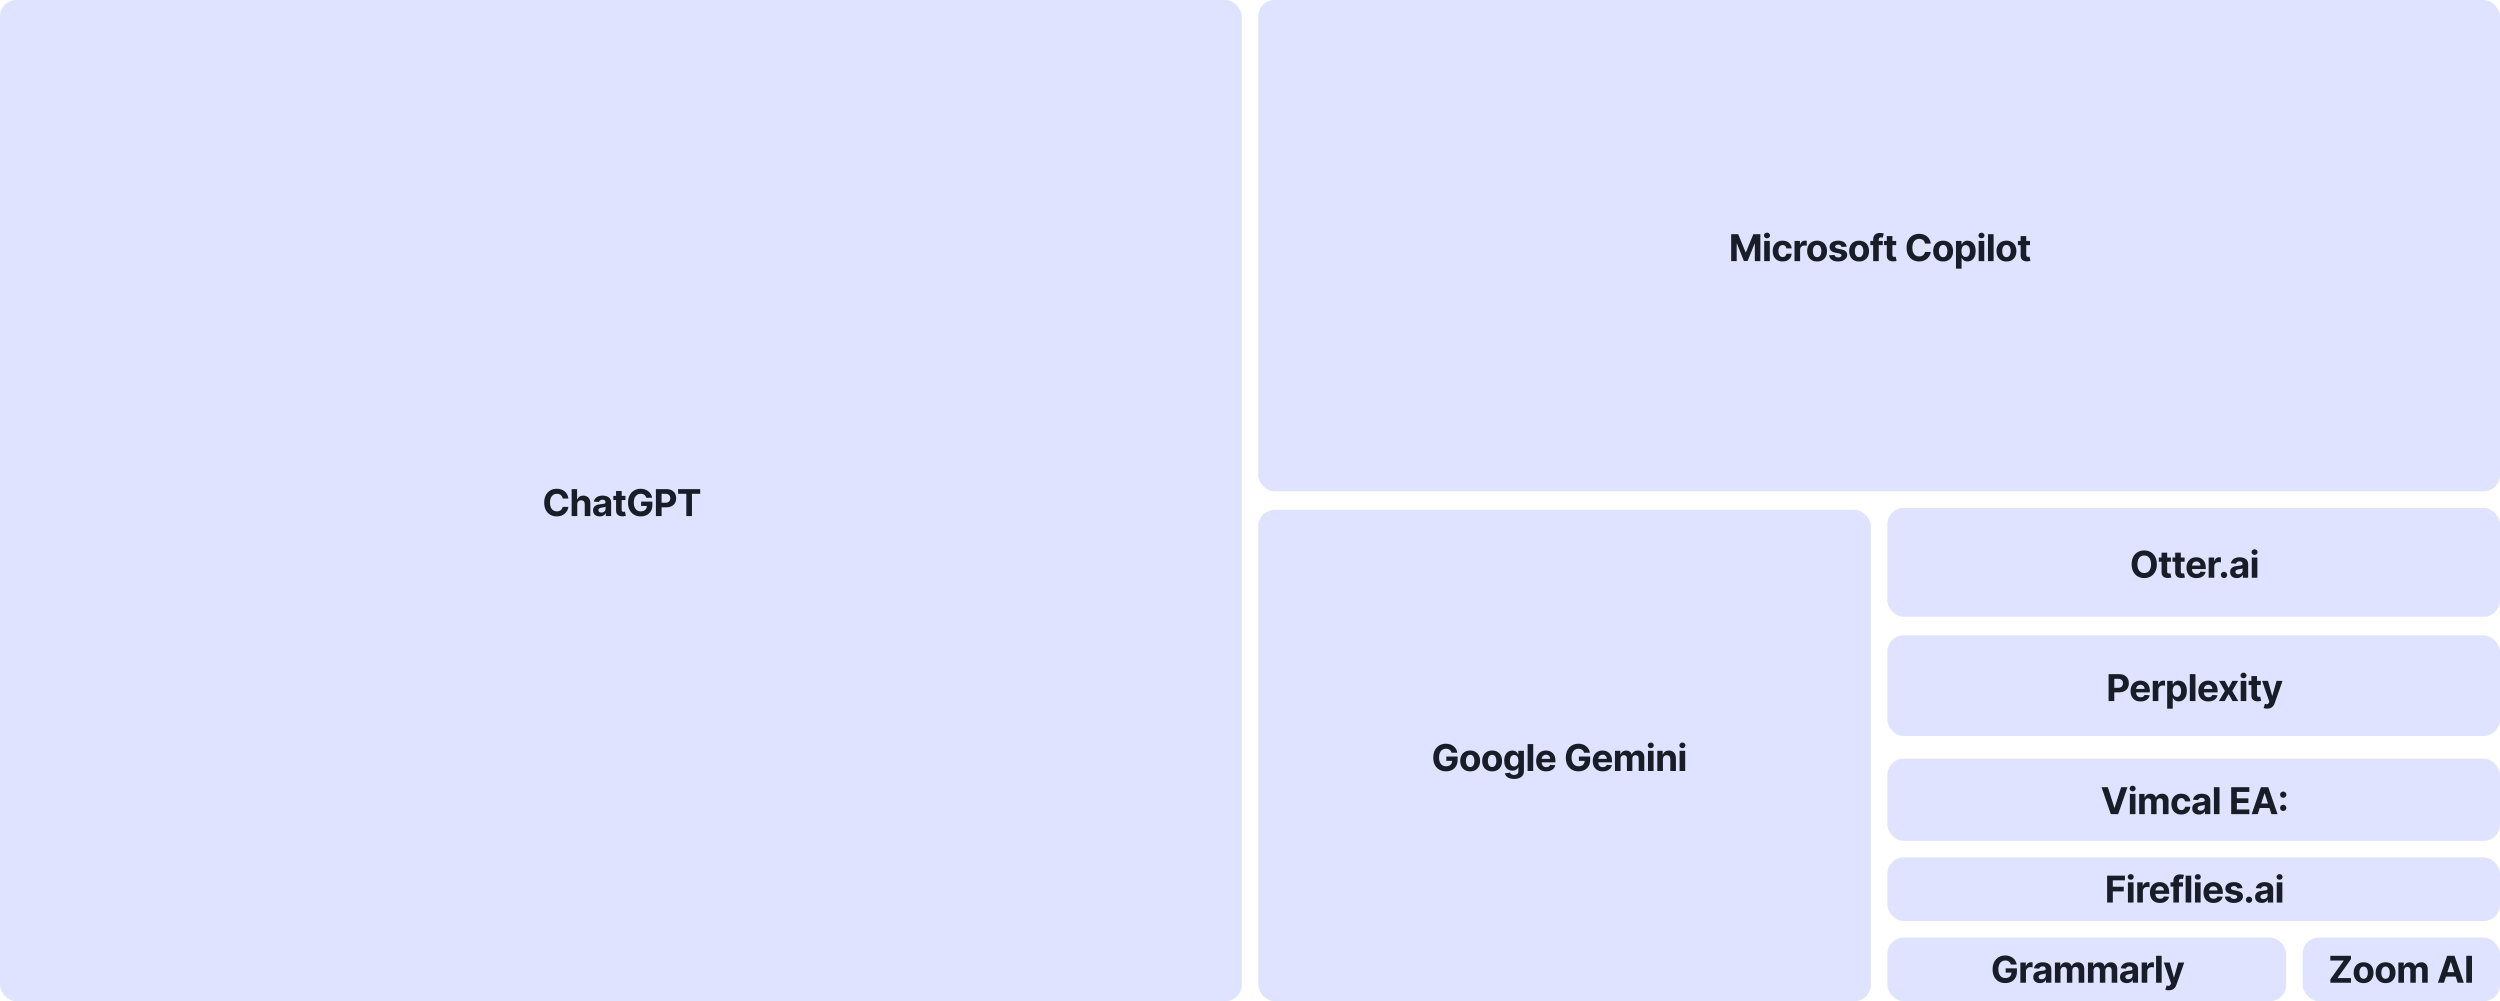
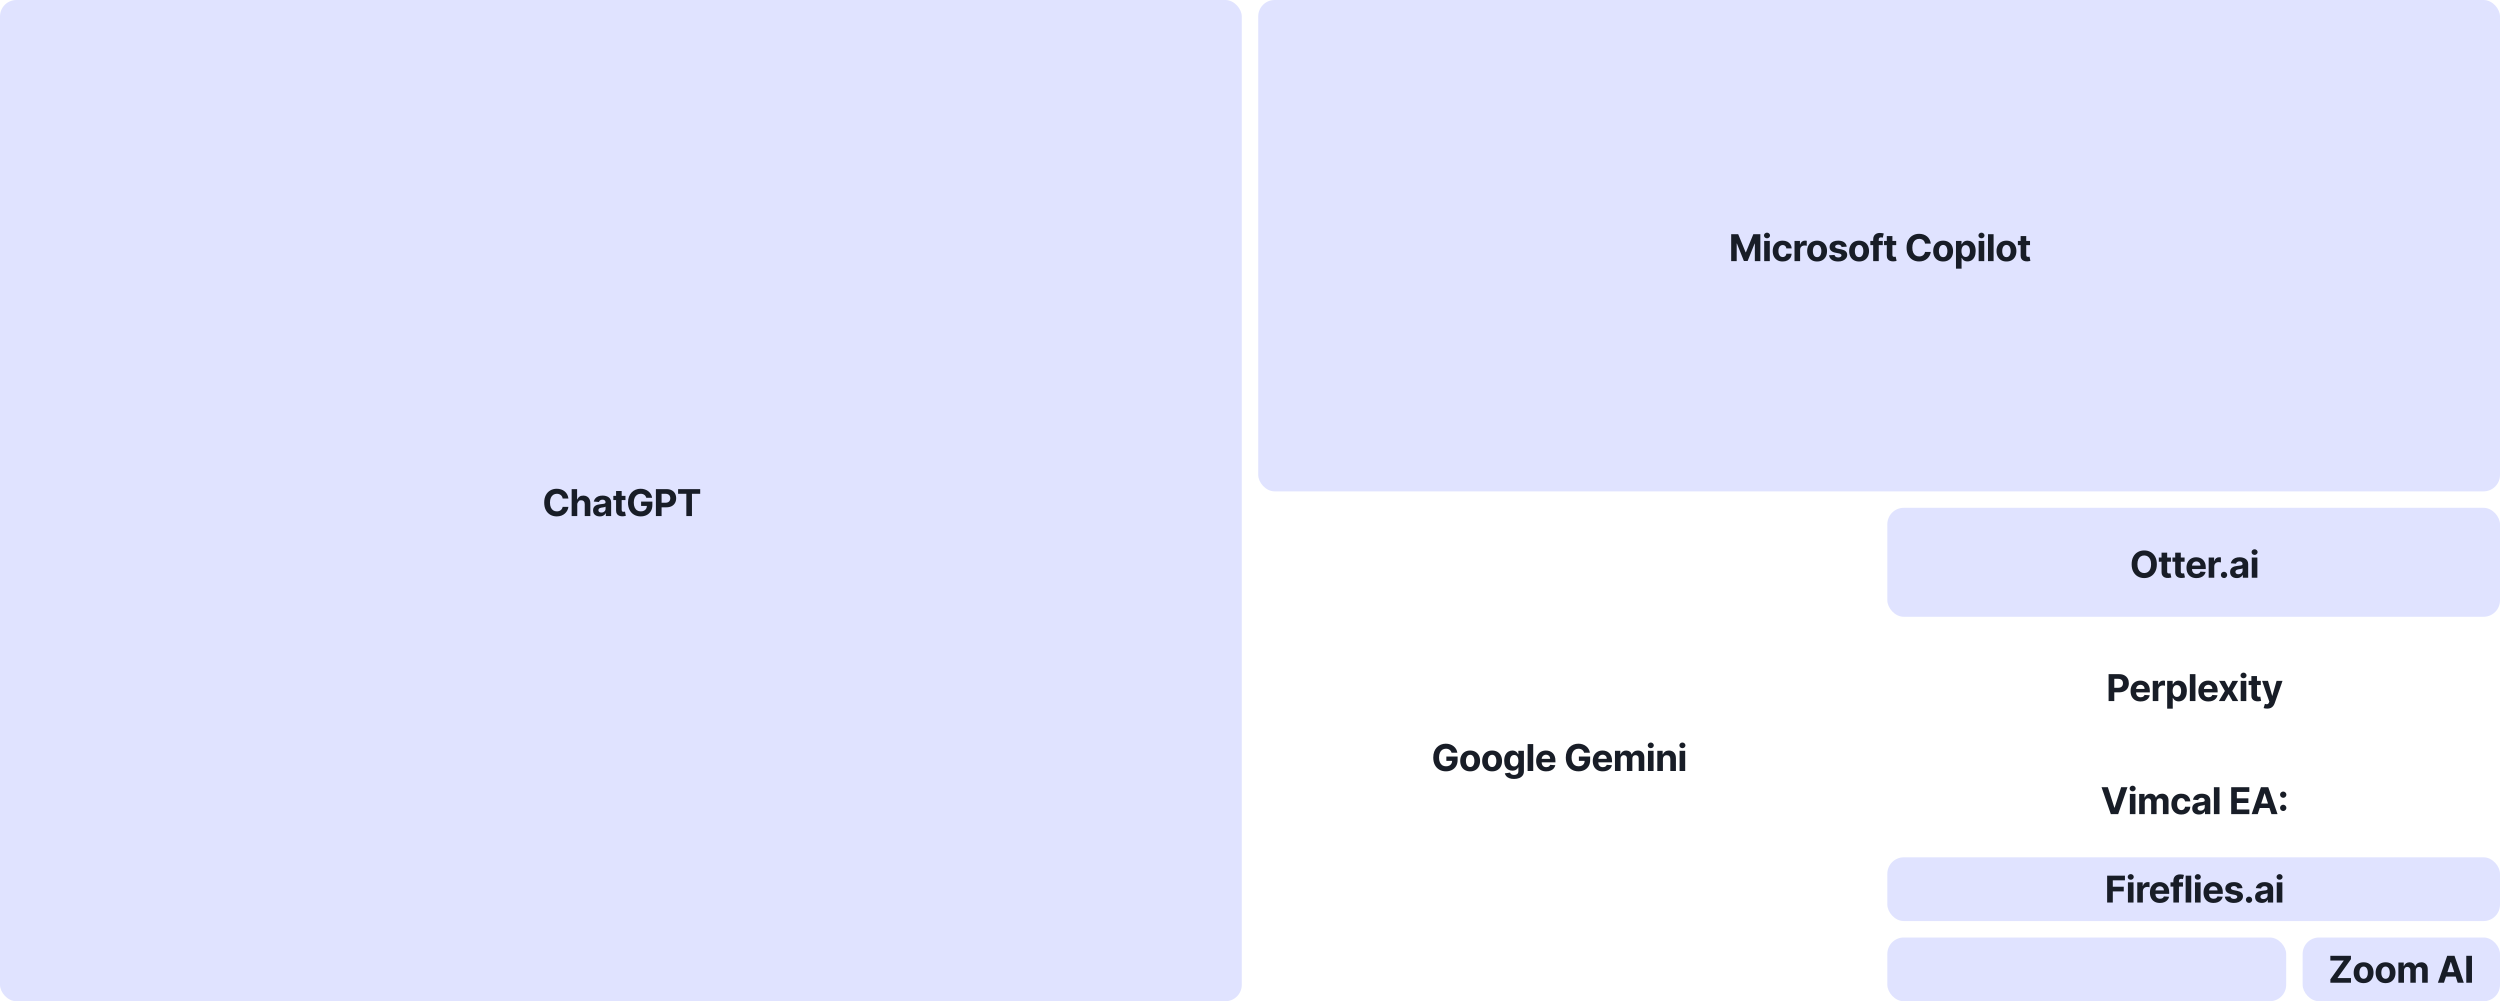
<svg xmlns="http://www.w3.org/2000/svg" width="1216" height="487" viewBox="0 0 1216 487" fill="none">
  <rect x="612" width="604" height="239" rx="8" fill="#E0E3FF" />
-   <rect x="612" y="248" width="298" height="239" rx="8" fill="#E0E3FF" />
  <rect x="918" y="247" width="298" height="53" rx="8" fill="#E0E3FF" />
-   <rect x="918" y="309" width="298" height="49" rx="8" fill="#E0E3FF" />
-   <rect x="918" y="369" width="298" height="40" rx="8" fill="#E0E3FF" />
  <rect x="918" y="417" width="298" height="31" rx="8" fill="#E0E3FF" />
  <rect x="918" y="456" width="194" height="31" rx="8" fill="#E0E3FF" />
  <rect x="1120" y="456" width="96" height="31" rx="8" fill="#E0E3FF" />
  <rect width="604" height="487" rx="8" fill="#E0E3FF" />
-   <path d="M276.48 242.492H273.68C273.629 242.13 273.525 241.808 273.367 241.527C273.21 241.241 273.007 240.999 272.76 240.798C272.513 240.598 272.227 240.445 271.903 240.338C271.584 240.232 271.237 240.178 270.862 240.178C270.184 240.178 269.594 240.347 269.091 240.683C268.588 241.016 268.198 241.501 267.921 242.141C267.644 242.776 267.506 243.547 267.506 244.455C267.506 245.388 267.644 246.172 267.921 246.807C268.202 247.442 268.594 247.921 269.097 248.245C269.6 248.569 270.182 248.731 270.842 248.731C271.213 248.731 271.556 248.682 271.871 248.584C272.191 248.486 272.474 248.343 272.722 248.156C272.969 247.964 273.173 247.732 273.335 247.459C273.501 247.186 273.616 246.875 273.68 246.526L276.48 246.538C276.408 247.139 276.227 247.719 275.937 248.277C275.651 248.831 275.266 249.327 274.78 249.766C274.298 250.201 273.723 250.546 273.054 250.802C272.389 251.053 271.637 251.179 270.798 251.179C269.63 251.179 268.586 250.915 267.665 250.386C266.749 249.858 266.025 249.093 265.492 248.092C264.964 247.09 264.7 245.878 264.7 244.455C264.7 243.027 264.968 241.812 265.505 240.811C266.042 239.81 266.771 239.047 267.691 238.523C268.612 237.994 269.647 237.73 270.798 237.73C271.556 237.73 272.259 237.837 272.907 238.05C273.559 238.263 274.136 238.574 274.639 238.983C275.142 239.388 275.551 239.884 275.866 240.472C276.186 241.06 276.391 241.734 276.48 242.492ZM280.777 245.324V251H278.054V237.909H280.7V242.914H280.815C281.037 242.335 281.395 241.881 281.889 241.553C282.383 241.22 283.003 241.054 283.749 241.054C284.431 241.054 285.025 241.203 285.532 241.501C286.044 241.795 286.44 242.219 286.721 242.773C287.007 243.323 287.147 243.982 287.143 244.749V251H284.42V245.234C284.424 244.629 284.271 244.158 283.96 243.822C283.653 243.485 283.223 243.317 282.669 243.317C282.298 243.317 281.97 243.396 281.684 243.553C281.403 243.711 281.182 243.941 281.02 244.244C280.862 244.542 280.781 244.902 280.777 245.324ZM291.726 251.185C291.099 251.185 290.541 251.077 290.051 250.859C289.561 250.638 289.173 250.312 288.888 249.881C288.607 249.447 288.466 248.906 288.466 248.258C288.466 247.712 288.566 247.254 288.766 246.884C288.967 246.513 289.239 246.214 289.585 245.989C289.93 245.763 290.322 245.592 290.761 245.477C291.204 245.362 291.668 245.281 292.154 245.234C292.725 245.175 293.185 245.119 293.535 245.068C293.884 245.013 294.138 244.932 294.295 244.825C294.453 244.719 294.532 244.561 294.532 244.352V244.314C294.532 243.909 294.404 243.596 294.148 243.374C293.897 243.153 293.539 243.042 293.075 243.042C292.585 243.042 292.195 243.151 291.905 243.368C291.615 243.581 291.423 243.849 291.33 244.173L288.811 243.969C288.939 243.372 289.19 242.857 289.565 242.422C289.94 241.983 290.424 241.646 291.016 241.412C291.613 241.173 292.303 241.054 293.087 241.054C293.633 241.054 294.155 241.118 294.653 241.246C295.156 241.374 295.602 241.572 295.989 241.84C296.381 242.109 296.69 242.454 296.916 242.876C297.142 243.293 297.255 243.794 297.255 244.378V251H294.673V249.638H294.596C294.438 249.945 294.227 250.216 293.963 250.45C293.699 250.68 293.381 250.862 293.011 250.994C292.64 251.121 292.212 251.185 291.726 251.185ZM292.506 249.306C292.906 249.306 293.26 249.227 293.567 249.07C293.874 248.908 294.114 248.69 294.289 248.418C294.464 248.145 294.551 247.836 294.551 247.491V246.449C294.466 246.504 294.349 246.555 294.2 246.602C294.055 246.645 293.891 246.685 293.707 246.724C293.524 246.758 293.341 246.79 293.158 246.82C292.974 246.845 292.808 246.869 292.659 246.89C292.339 246.937 292.06 247.011 291.822 247.114C291.583 247.216 291.398 247.354 291.266 247.529C291.134 247.7 291.067 247.913 291.067 248.168C291.067 248.539 291.202 248.822 291.47 249.018C291.743 249.21 292.088 249.306 292.506 249.306ZM304.23 241.182V243.227H298.317V241.182H304.23ZM299.66 238.83H302.383V247.983C302.383 248.234 302.421 248.43 302.498 248.571C302.574 248.707 302.681 248.803 302.817 248.859C302.958 248.914 303.12 248.942 303.303 248.942C303.431 248.942 303.559 248.931 303.687 248.91C303.814 248.884 303.912 248.865 303.981 248.852L304.409 250.879C304.272 250.921 304.081 250.97 303.834 251.026C303.586 251.085 303.286 251.121 302.932 251.134C302.276 251.16 301.701 251.072 301.206 250.872C300.716 250.672 300.335 250.361 300.062 249.939C299.79 249.517 299.655 248.984 299.66 248.341V238.83ZM314.375 242.141C314.286 241.83 314.16 241.555 313.998 241.316C313.836 241.073 313.638 240.869 313.404 240.702C313.173 240.532 312.909 240.402 312.611 240.312C312.317 240.223 311.991 240.178 311.633 240.178C310.964 240.178 310.376 240.344 309.869 240.677C309.366 241.009 308.974 241.493 308.693 242.128C308.411 242.759 308.271 243.53 308.271 244.442C308.271 245.354 308.409 246.129 308.686 246.768C308.963 247.408 309.355 247.896 309.862 248.232C310.369 248.565 310.968 248.731 311.659 248.731C312.285 248.731 312.82 248.62 313.263 248.398C313.71 248.173 314.051 247.855 314.286 247.446C314.524 247.037 314.644 246.553 314.644 245.995L315.206 246.078H311.831V243.994H317.309V245.643C317.309 246.794 317.066 247.783 316.58 248.609C316.095 249.432 315.426 250.067 314.573 250.514C313.721 250.957 312.745 251.179 311.646 251.179C310.418 251.179 309.34 250.908 308.411 250.367C307.482 249.822 306.758 249.048 306.238 248.047C305.722 247.041 305.465 245.848 305.465 244.467C305.465 243.406 305.618 242.46 305.925 241.629C306.236 240.794 306.671 240.087 307.229 239.507C307.787 238.928 308.437 238.487 309.178 238.184C309.92 237.881 310.723 237.73 311.588 237.73C312.33 237.73 313.02 237.839 313.659 238.056C314.298 238.269 314.865 238.572 315.36 238.964C315.858 239.356 316.265 239.822 316.58 240.364C316.896 240.901 317.098 241.493 317.188 242.141H314.375ZM319.028 251V237.909H324.193C325.186 237.909 326.032 238.099 326.731 238.478C327.429 238.853 327.962 239.375 328.329 240.044C328.699 240.709 328.885 241.476 328.885 242.345C328.885 243.214 328.697 243.982 328.322 244.646C327.947 245.311 327.404 245.829 326.692 246.2C325.985 246.57 325.128 246.756 324.123 246.756H320.831V244.538H323.675C324.208 244.538 324.647 244.446 324.992 244.263C325.341 244.075 325.601 243.817 325.772 243.489C325.946 243.157 326.034 242.776 326.034 242.345C326.034 241.911 325.946 241.531 325.772 241.207C325.601 240.879 325.341 240.626 324.992 240.447C324.642 240.263 324.199 240.172 323.662 240.172H321.796V251H319.028ZM329.824 240.191V237.909H340.575V240.191H336.567V251H333.832V240.191H329.824Z" fill="#181D27" />
+   <path d="M276.48 242.492H273.68C273.629 242.13 273.525 241.808 273.367 241.527C273.21 241.241 273.007 240.999 272.76 240.798C272.513 240.598 272.227 240.445 271.903 240.338C271.584 240.232 271.237 240.178 270.862 240.178C270.184 240.178 269.594 240.347 269.091 240.683C268.588 241.016 268.198 241.501 267.921 242.141C267.644 242.776 267.506 243.547 267.506 244.455C267.506 245.388 267.644 246.172 267.921 246.807C268.202 247.442 268.594 247.921 269.097 248.245C269.6 248.569 270.182 248.731 270.842 248.731C271.213 248.731 271.556 248.682 271.871 248.584C272.191 248.486 272.474 248.343 272.722 248.156C272.969 247.964 273.173 247.732 273.335 247.459C273.501 247.186 273.616 246.875 273.68 246.526L276.48 246.538C276.408 247.139 276.227 247.719 275.937 248.277C275.651 248.831 275.266 249.327 274.78 249.766C274.298 250.201 273.723 250.546 273.054 250.802C272.389 251.053 271.637 251.179 270.798 251.179C269.63 251.179 268.586 250.915 267.665 250.386C266.749 249.858 266.025 249.093 265.492 248.092C264.964 247.09 264.7 245.878 264.7 244.455C264.7 243.027 264.968 241.812 265.505 240.811C266.042 239.81 266.771 239.047 267.691 238.523C268.612 237.994 269.647 237.73 270.798 237.73C271.556 237.73 272.259 237.837 272.907 238.05C273.559 238.263 274.136 238.574 274.639 238.983C275.142 239.388 275.551 239.884 275.866 240.472C276.186 241.06 276.391 241.734 276.48 242.492ZM280.777 245.324V251H278.054V237.909H280.7V242.914H280.815C281.037 242.335 281.395 241.881 281.889 241.553C282.383 241.22 283.003 241.054 283.749 241.054C284.431 241.054 285.025 241.203 285.532 241.501C286.044 241.795 286.44 242.219 286.721 242.773C287.007 243.323 287.147 243.982 287.143 244.749V251H284.42V245.234C284.424 244.629 284.271 244.158 283.96 243.822C283.653 243.485 283.223 243.317 282.669 243.317C282.298 243.317 281.97 243.396 281.684 243.553C280.862 244.542 280.781 244.902 280.777 245.324ZM291.726 251.185C291.099 251.185 290.541 251.077 290.051 250.859C289.561 250.638 289.173 250.312 288.888 249.881C288.607 249.447 288.466 248.906 288.466 248.258C288.466 247.712 288.566 247.254 288.766 246.884C288.967 246.513 289.239 246.214 289.585 245.989C289.93 245.763 290.322 245.592 290.761 245.477C291.204 245.362 291.668 245.281 292.154 245.234C292.725 245.175 293.185 245.119 293.535 245.068C293.884 245.013 294.138 244.932 294.295 244.825C294.453 244.719 294.532 244.561 294.532 244.352V244.314C294.532 243.909 294.404 243.596 294.148 243.374C293.897 243.153 293.539 243.042 293.075 243.042C292.585 243.042 292.195 243.151 291.905 243.368C291.615 243.581 291.423 243.849 291.33 244.173L288.811 243.969C288.939 243.372 289.19 242.857 289.565 242.422C289.94 241.983 290.424 241.646 291.016 241.412C291.613 241.173 292.303 241.054 293.087 241.054C293.633 241.054 294.155 241.118 294.653 241.246C295.156 241.374 295.602 241.572 295.989 241.84C296.381 242.109 296.69 242.454 296.916 242.876C297.142 243.293 297.255 243.794 297.255 244.378V251H294.673V249.638H294.596C294.438 249.945 294.227 250.216 293.963 250.45C293.699 250.68 293.381 250.862 293.011 250.994C292.64 251.121 292.212 251.185 291.726 251.185ZM292.506 249.306C292.906 249.306 293.26 249.227 293.567 249.07C293.874 248.908 294.114 248.69 294.289 248.418C294.464 248.145 294.551 247.836 294.551 247.491V246.449C294.466 246.504 294.349 246.555 294.2 246.602C294.055 246.645 293.891 246.685 293.707 246.724C293.524 246.758 293.341 246.79 293.158 246.82C292.974 246.845 292.808 246.869 292.659 246.89C292.339 246.937 292.06 247.011 291.822 247.114C291.583 247.216 291.398 247.354 291.266 247.529C291.134 247.7 291.067 247.913 291.067 248.168C291.067 248.539 291.202 248.822 291.47 249.018C291.743 249.21 292.088 249.306 292.506 249.306ZM304.23 241.182V243.227H298.317V241.182H304.23ZM299.66 238.83H302.383V247.983C302.383 248.234 302.421 248.43 302.498 248.571C302.574 248.707 302.681 248.803 302.817 248.859C302.958 248.914 303.12 248.942 303.303 248.942C303.431 248.942 303.559 248.931 303.687 248.91C303.814 248.884 303.912 248.865 303.981 248.852L304.409 250.879C304.272 250.921 304.081 250.97 303.834 251.026C303.586 251.085 303.286 251.121 302.932 251.134C302.276 251.16 301.701 251.072 301.206 250.872C300.716 250.672 300.335 250.361 300.062 249.939C299.79 249.517 299.655 248.984 299.66 248.341V238.83ZM314.375 242.141C314.286 241.83 314.16 241.555 313.998 241.316C313.836 241.073 313.638 240.869 313.404 240.702C313.173 240.532 312.909 240.402 312.611 240.312C312.317 240.223 311.991 240.178 311.633 240.178C310.964 240.178 310.376 240.344 309.869 240.677C309.366 241.009 308.974 241.493 308.693 242.128C308.411 242.759 308.271 243.53 308.271 244.442C308.271 245.354 308.409 246.129 308.686 246.768C308.963 247.408 309.355 247.896 309.862 248.232C310.369 248.565 310.968 248.731 311.659 248.731C312.285 248.731 312.82 248.62 313.263 248.398C313.71 248.173 314.051 247.855 314.286 247.446C314.524 247.037 314.644 246.553 314.644 245.995L315.206 246.078H311.831V243.994H317.309V245.643C317.309 246.794 317.066 247.783 316.58 248.609C316.095 249.432 315.426 250.067 314.573 250.514C313.721 250.957 312.745 251.179 311.646 251.179C310.418 251.179 309.34 250.908 308.411 250.367C307.482 249.822 306.758 249.048 306.238 248.047C305.722 247.041 305.465 245.848 305.465 244.467C305.465 243.406 305.618 242.46 305.925 241.629C306.236 240.794 306.671 240.087 307.229 239.507C307.787 238.928 308.437 238.487 309.178 238.184C309.92 237.881 310.723 237.73 311.588 237.73C312.33 237.73 313.02 237.839 313.659 238.056C314.298 238.269 314.865 238.572 315.36 238.964C315.858 239.356 316.265 239.822 316.58 240.364C316.896 240.901 317.098 241.493 317.188 242.141H314.375ZM319.028 251V237.909H324.193C325.186 237.909 326.032 238.099 326.731 238.478C327.429 238.853 327.962 239.375 328.329 240.044C328.699 240.709 328.885 241.476 328.885 242.345C328.885 243.214 328.697 243.982 328.322 244.646C327.947 245.311 327.404 245.829 326.692 246.2C325.985 246.57 325.128 246.756 324.123 246.756H320.831V244.538H323.675C324.208 244.538 324.647 244.446 324.992 244.263C325.341 244.075 325.601 243.817 325.772 243.489C325.946 243.157 326.034 242.776 326.034 242.345C326.034 241.911 325.946 241.531 325.772 241.207C325.601 240.879 325.341 240.626 324.992 240.447C324.642 240.263 324.199 240.172 323.662 240.172H321.796V251H319.028ZM329.824 240.191V237.909H340.575V240.191H336.567V251H333.832V240.191H329.824Z" fill="#181D27" />
  <path d="M842.044 113.909H845.458L849.063 122.705H849.216L852.821 113.909H856.234V127H853.55V118.479H853.441L850.053 126.936H848.225L844.837 118.447H844.729V127H842.044V113.909ZM858.104 127V117.182H860.827V127H858.104ZM859.472 115.916C859.067 115.916 858.719 115.782 858.43 115.513C858.144 115.241 858.001 114.915 858.001 114.536C858.001 114.161 858.144 113.839 858.43 113.57C858.719 113.298 859.067 113.161 859.472 113.161C859.876 113.161 860.222 113.298 860.507 113.57C860.797 113.839 860.942 114.161 860.942 114.536C860.942 114.915 860.797 115.241 860.507 115.513C860.222 115.782 859.876 115.916 859.472 115.916ZM867.084 127.192C866.078 127.192 865.213 126.979 864.489 126.553C863.769 126.122 863.215 125.526 862.827 124.763C862.443 124 862.252 123.122 862.252 122.129C862.252 121.124 862.446 120.241 862.833 119.483C863.225 118.72 863.782 118.126 864.502 117.7C865.222 117.269 866.078 117.054 867.071 117.054C867.928 117.054 868.678 117.21 869.321 117.521C869.965 117.832 870.474 118.268 870.849 118.831C871.224 119.393 871.431 120.054 871.469 120.812H868.899C868.827 120.322 868.635 119.928 868.324 119.63C868.017 119.327 867.615 119.176 867.116 119.176C866.694 119.176 866.326 119.291 866.01 119.521C865.699 119.747 865.456 120.077 865.282 120.512C865.107 120.947 865.019 121.473 865.019 122.091C865.019 122.717 865.105 123.25 865.275 123.689C865.45 124.128 865.695 124.462 866.01 124.692C866.326 124.923 866.694 125.038 867.116 125.038C867.427 125.038 867.706 124.974 867.953 124.846C868.205 124.718 868.412 124.533 868.573 124.29C868.74 124.043 868.848 123.746 868.899 123.401H871.469C871.426 124.151 871.222 124.812 870.855 125.383C870.493 125.95 869.992 126.393 869.353 126.712C868.714 127.032 867.958 127.192 867.084 127.192ZM872.852 127V117.182H875.492V118.895H875.595C875.774 118.286 876.074 117.825 876.496 117.514C876.918 117.199 877.404 117.041 877.953 117.041C878.09 117.041 878.237 117.05 878.394 117.067C878.552 117.084 878.691 117.107 878.81 117.137V119.553C878.682 119.515 878.505 119.481 878.279 119.451C878.053 119.421 877.847 119.406 877.659 119.406C877.259 119.406 876.901 119.494 876.585 119.668C876.274 119.839 876.027 120.077 875.844 120.384C875.665 120.691 875.575 121.045 875.575 121.445V127H872.852ZM883.837 127.192C882.844 127.192 881.985 126.981 881.261 126.559C880.541 126.133 879.984 125.54 879.592 124.782C879.2 124.019 879.004 123.135 879.004 122.129C879.004 121.115 879.2 120.229 879.592 119.47C879.984 118.707 880.541 118.115 881.261 117.693C881.985 117.267 882.844 117.054 883.837 117.054C884.83 117.054 885.686 117.267 886.406 117.693C887.131 118.115 887.689 118.707 888.081 119.47C888.473 120.229 888.669 121.115 888.669 122.129C888.669 123.135 888.473 124.019 888.081 124.782C887.689 125.54 887.131 126.133 886.406 126.559C885.686 126.981 884.83 127.192 883.837 127.192ZM883.85 125.082C884.301 125.082 884.678 124.955 884.981 124.699C885.283 124.439 885.511 124.085 885.665 123.638C885.823 123.19 885.901 122.681 885.901 122.11C885.901 121.539 885.823 121.03 885.665 120.582C885.511 120.135 885.283 119.781 884.981 119.521C884.678 119.261 884.301 119.131 883.85 119.131C883.394 119.131 883.01 119.261 882.699 119.521C882.392 119.781 882.16 120.135 882.002 120.582C881.849 121.03 881.772 121.539 881.772 122.11C881.772 122.681 881.849 123.19 882.002 123.638C882.16 124.085 882.392 124.439 882.699 124.699C883.01 124.955 883.394 125.082 883.85 125.082ZM898.249 119.982L895.756 120.135C895.713 119.922 895.622 119.73 895.481 119.56C895.34 119.385 895.155 119.246 894.925 119.144C894.699 119.038 894.428 118.984 894.113 118.984C893.691 118.984 893.335 119.074 893.046 119.253C892.756 119.428 892.611 119.662 892.611 119.956C892.611 120.19 892.705 120.388 892.892 120.55C893.08 120.712 893.401 120.842 893.857 120.94L895.634 121.298C896.589 121.494 897.301 121.81 897.769 122.244C898.238 122.679 898.472 123.25 898.472 123.957C898.472 124.601 898.283 125.165 897.904 125.651C897.529 126.137 897.013 126.516 896.357 126.789C895.705 127.058 894.953 127.192 894.1 127.192C892.801 127.192 891.765 126.921 890.994 126.38C890.227 125.835 889.777 125.093 889.645 124.156L892.323 124.015C892.404 124.411 892.6 124.714 892.911 124.923C893.222 125.127 893.621 125.229 894.107 125.229C894.584 125.229 894.968 125.138 895.257 124.955C895.551 124.767 895.7 124.526 895.705 124.232C895.7 123.985 895.596 123.783 895.392 123.625C895.187 123.463 894.872 123.339 894.446 123.254L892.745 122.915C891.786 122.724 891.073 122.391 890.604 121.918C890.139 121.445 889.907 120.842 889.907 120.109C889.907 119.479 890.078 118.935 890.419 118.479C890.764 118.023 891.247 117.672 891.87 117.425C892.496 117.178 893.229 117.054 894.068 117.054C895.308 117.054 896.284 117.316 896.996 117.84C897.712 118.364 898.129 119.078 898.249 119.982ZM904.263 127.192C903.27 127.192 902.412 126.981 901.687 126.559C900.967 126.133 900.411 125.54 900.019 124.782C899.627 124.019 899.431 123.135 899.431 122.129C899.431 121.115 899.627 120.229 900.019 119.47C900.411 118.707 900.967 118.115 901.687 117.693C902.412 117.267 903.27 117.054 904.263 117.054C905.256 117.054 906.113 117.267 906.833 117.693C907.557 118.115 908.116 118.707 908.508 119.47C908.9 120.229 909.096 121.115 909.096 122.129C909.096 123.135 908.9 124.019 908.508 124.782C908.116 125.54 907.557 126.133 906.833 126.559C906.113 126.981 905.256 127.192 904.263 127.192ZM904.276 125.082C904.728 125.082 905.105 124.955 905.407 124.699C905.71 124.439 905.938 124.085 906.091 123.638C906.249 123.19 906.328 122.681 906.328 122.11C906.328 121.539 906.249 121.03 906.091 120.582C905.938 120.135 905.71 119.781 905.407 119.521C905.105 119.261 904.728 119.131 904.276 119.131C903.82 119.131 903.437 119.261 903.125 119.521C902.819 119.781 902.586 120.135 902.429 120.582C902.275 121.03 902.199 121.539 902.199 122.11C902.199 122.681 902.275 123.19 902.429 123.638C902.586 124.085 902.819 124.439 903.125 124.699C903.437 124.955 903.82 125.082 904.276 125.082ZM915.786 117.182V119.227H909.726V117.182H915.786ZM911.113 127V116.472C911.113 115.761 911.252 115.17 911.529 114.702C911.81 114.233 912.194 113.881 912.68 113.647C913.165 113.413 913.717 113.295 914.335 113.295C914.753 113.295 915.134 113.327 915.479 113.391C915.829 113.455 916.089 113.513 916.259 113.564L915.773 115.609C915.667 115.575 915.535 115.543 915.377 115.513C915.224 115.484 915.066 115.469 914.904 115.469C914.503 115.469 914.224 115.562 914.067 115.75C913.909 115.933 913.83 116.191 913.83 116.523V127H911.113ZM922.312 117.182V119.227H916.399V117.182H922.312ZM917.742 114.83H920.465V123.983C920.465 124.234 920.503 124.43 920.58 124.571C920.656 124.707 920.763 124.803 920.899 124.859C921.04 124.914 921.202 124.942 921.385 124.942C921.513 124.942 921.641 124.931 921.769 124.91C921.896 124.884 921.994 124.865 922.063 124.852L922.491 126.879C922.354 126.921 922.163 126.97 921.916 127.026C921.668 127.085 921.368 127.121 921.014 127.134C920.358 127.16 919.783 127.072 919.288 126.872C918.798 126.672 918.417 126.361 918.144 125.939C917.872 125.517 917.737 124.984 917.742 124.341V114.83ZM939.133 118.492H936.334C936.282 118.13 936.178 117.808 936.02 117.527C935.863 117.241 935.66 116.999 935.413 116.798C935.166 116.598 934.88 116.445 934.557 116.338C934.237 116.232 933.89 116.178 933.515 116.178C932.837 116.178 932.247 116.347 931.744 116.683C931.241 117.016 930.851 117.501 930.574 118.141C930.297 118.776 930.159 119.547 930.159 120.455C930.159 121.388 930.297 122.172 930.574 122.807C930.856 123.442 931.248 123.921 931.75 124.245C932.253 124.569 932.835 124.731 933.495 124.731C933.866 124.731 934.209 124.682 934.525 124.584C934.844 124.486 935.128 124.343 935.375 124.156C935.622 123.964 935.826 123.732 935.988 123.459C936.155 123.186 936.27 122.875 936.334 122.526L939.133 122.538C939.061 123.139 938.88 123.719 938.59 124.277C938.304 124.831 937.919 125.327 937.433 125.766C936.951 126.201 936.376 126.546 935.707 126.802C935.042 127.053 934.29 127.179 933.451 127.179C932.283 127.179 931.239 126.915 930.319 126.386C929.402 125.858 928.678 125.093 928.145 124.092C927.617 123.09 927.353 121.878 927.353 120.455C927.353 119.027 927.621 117.812 928.158 116.811C928.695 115.81 929.424 115.047 930.344 114.523C931.265 113.994 932.3 113.73 933.451 113.73C934.209 113.73 934.912 113.837 935.56 114.05C936.212 114.263 936.789 114.574 937.292 114.983C937.795 115.388 938.204 115.884 938.52 116.472C938.839 117.06 939.044 117.734 939.133 118.492ZM945.143 127.192C944.15 127.192 943.291 126.981 942.567 126.559C941.847 126.133 941.291 125.54 940.899 124.782C940.507 124.019 940.311 123.135 940.311 122.129C940.311 121.115 940.507 120.229 940.899 119.47C941.291 118.707 941.847 118.115 942.567 117.693C943.291 117.267 944.15 117.054 945.143 117.054C946.136 117.054 946.992 117.267 947.713 117.693C948.437 118.115 948.995 118.707 949.387 119.47C949.779 120.229 949.975 121.115 949.975 122.129C949.975 123.135 949.779 124.019 949.387 124.782C948.995 125.54 948.437 126.133 947.713 126.559C946.992 126.981 946.136 127.192 945.143 127.192ZM945.156 125.082C945.607 125.082 945.985 124.955 946.287 124.699C946.59 124.439 946.818 124.085 946.971 123.638C947.129 123.19 947.208 122.681 947.208 122.11C947.208 121.539 947.129 121.03 946.971 120.582C946.818 120.135 946.59 119.781 946.287 119.521C945.985 119.261 945.607 119.131 945.156 119.131C944.7 119.131 944.316 119.261 944.005 119.521C943.698 119.781 943.466 120.135 943.308 120.582C943.155 121.03 943.078 121.539 943.078 122.11C943.078 122.681 943.155 123.19 943.308 123.638C943.466 124.085 943.698 124.439 944.005 124.699C944.316 124.955 944.7 125.082 945.156 125.082ZM951.386 130.682V117.182H954.071V118.831H954.192C954.311 118.567 954.484 118.298 954.71 118.026C954.94 117.749 955.238 117.518 955.605 117.335C955.975 117.148 956.436 117.054 956.985 117.054C957.701 117.054 958.362 117.241 958.967 117.616C959.572 117.987 960.056 118.548 960.418 119.298C960.78 120.043 960.961 120.979 960.961 122.104C960.961 123.199 960.784 124.124 960.431 124.878C960.081 125.628 959.604 126.197 958.999 126.585C958.398 126.968 957.725 127.16 956.979 127.16C956.451 127.16 956.001 127.072 955.63 126.898C955.264 126.723 954.963 126.504 954.729 126.239C954.495 125.971 954.316 125.7 954.192 125.428H954.109V130.682H951.386ZM954.051 122.091C954.051 122.675 954.132 123.184 954.294 123.619C954.456 124.053 954.691 124.392 954.997 124.635C955.304 124.874 955.677 124.993 956.116 124.993C956.559 124.993 956.934 124.871 957.241 124.629C957.548 124.381 957.78 124.04 957.938 123.606C958.1 123.167 958.181 122.662 958.181 122.091C958.181 121.524 958.102 121.026 957.944 120.595C957.786 120.165 957.554 119.828 957.247 119.585C956.941 119.342 956.563 119.221 956.116 119.221C955.673 119.221 955.298 119.338 954.991 119.572C954.688 119.807 954.456 120.139 954.294 120.57C954.132 121 954.051 121.507 954.051 122.091ZM962.417 127V117.182H965.14V127H962.417ZM963.784 115.916C963.38 115.916 963.032 115.782 962.743 115.513C962.457 115.241 962.314 114.915 962.314 114.536C962.314 114.161 962.457 113.839 962.743 113.57C963.032 113.298 963.38 113.161 963.784 113.161C964.189 113.161 964.534 113.298 964.82 113.57C965.11 113.839 965.255 114.161 965.255 114.536C965.255 114.915 965.11 115.241 964.82 115.513C964.534 115.782 964.189 115.916 963.784 115.916ZM969.684 113.909V127H966.961V113.909H969.684ZM975.941 127.192C974.948 127.192 974.09 126.981 973.365 126.559C972.645 126.133 972.089 125.54 971.697 124.782C971.305 124.019 971.109 123.135 971.109 122.129C971.109 121.115 971.305 120.229 971.697 119.47C972.089 118.707 972.645 118.115 973.365 117.693C974.09 117.267 974.948 117.054 975.941 117.054C976.934 117.054 977.791 117.267 978.511 117.693C979.235 118.115 979.793 118.707 980.186 119.47C980.578 120.229 980.774 121.115 980.774 122.129C980.774 123.135 980.578 124.019 980.186 124.782C979.793 125.54 979.235 126.133 978.511 126.559C977.791 126.981 976.934 127.192 975.941 127.192ZM975.954 125.082C976.406 125.082 976.783 124.955 977.085 124.699C977.388 124.439 977.616 124.085 977.769 123.638C977.927 123.19 978.006 122.681 978.006 122.11C978.006 121.539 977.927 121.03 977.769 120.582C977.616 120.135 977.388 119.781 977.085 119.521C976.783 119.261 976.406 119.131 975.954 119.131C975.498 119.131 975.115 119.261 974.803 119.521C974.497 119.781 974.264 120.135 974.107 120.582C973.953 121.03 973.877 121.539 973.877 122.11C973.877 122.681 973.953 123.19 974.107 123.638C974.264 124.085 974.497 124.439 974.803 124.699C975.115 124.955 975.498 125.082 975.954 125.082ZM987.406 117.182V119.227H981.494V117.182H987.406ZM982.836 114.83H985.559V123.983C985.559 124.234 985.598 124.43 985.674 124.571C985.751 124.707 985.857 124.803 985.994 124.859C986.134 124.914 986.296 124.942 986.48 124.942C986.607 124.942 986.735 124.931 986.863 124.91C986.991 124.884 987.089 124.865 987.157 124.852L987.585 126.879C987.449 126.921 987.257 126.97 987.01 127.026C986.763 127.085 986.463 127.121 986.109 127.134C985.453 127.16 984.877 127.072 984.383 126.872C983.893 126.672 983.512 126.361 983.239 125.939C982.966 125.517 982.832 124.984 982.836 124.341V114.83Z" fill="#181D27" />
  <path d="M706.046 366.141C705.956 365.83 705.83 365.555 705.668 365.316C705.507 365.073 705.308 364.869 705.074 364.702C704.844 364.532 704.58 364.402 704.281 364.312C703.987 364.223 703.661 364.178 703.303 364.178C702.634 364.178 702.046 364.344 701.539 364.677C701.036 365.009 700.644 365.493 700.363 366.128C700.082 366.759 699.941 367.53 699.941 368.442C699.941 369.354 700.08 370.129 700.357 370.768C700.634 371.408 701.026 371.896 701.533 372.232C702.04 372.565 702.639 372.731 703.329 372.731C703.955 372.731 704.49 372.62 704.933 372.398C705.381 372.173 705.722 371.855 705.956 371.446C706.195 371.037 706.314 370.553 706.314 369.995L706.877 370.078H703.502V367.994H708.98V369.643C708.98 370.794 708.737 371.783 708.251 372.609C707.765 373.432 707.096 374.067 706.244 374.514C705.391 374.957 704.416 375.179 703.316 375.179C702.089 375.179 701.011 374.908 700.082 374.367C699.153 373.822 698.428 373.048 697.908 372.047C697.393 371.041 697.135 369.848 697.135 368.467C697.135 367.406 697.288 366.46 697.595 365.629C697.906 364.794 698.341 364.087 698.899 363.507C699.457 362.928 700.107 362.487 700.849 362.184C701.59 361.881 702.394 361.73 703.259 361.73C704 361.73 704.69 361.839 705.33 362.056C705.969 362.269 706.536 362.572 707.03 362.964C707.529 363.356 707.935 363.822 708.251 364.364C708.566 364.901 708.769 365.493 708.858 366.141H706.046ZM715.083 375.192C714.091 375.192 713.232 374.981 712.507 374.559C711.787 374.133 711.231 373.54 710.839 372.782C710.447 372.019 710.251 371.135 710.251 370.129C710.251 369.115 710.447 368.229 710.839 367.47C711.231 366.707 711.787 366.115 712.507 365.693C713.232 365.267 714.091 365.054 715.083 365.054C716.076 365.054 716.933 365.267 717.653 365.693C718.378 366.115 718.936 366.707 719.328 367.47C719.72 368.229 719.916 369.115 719.916 370.129C719.916 371.135 719.72 372.019 719.328 372.782C718.936 373.54 718.378 374.133 717.653 374.559C716.933 374.981 716.076 375.192 715.083 375.192ZM715.096 373.082C715.548 373.082 715.925 372.955 716.228 372.699C716.53 372.439 716.758 372.085 716.912 371.638C717.069 371.19 717.148 370.681 717.148 370.11C717.148 369.539 717.069 369.03 716.912 368.582C716.758 368.135 716.53 367.781 716.228 367.521C715.925 367.261 715.548 367.131 715.096 367.131C714.64 367.131 714.257 367.261 713.946 367.521C713.639 367.781 713.407 368.135 713.249 368.582C713.096 369.03 713.019 369.539 713.019 370.11C713.019 370.681 713.096 371.19 713.249 371.638C713.407 372.085 713.639 372.439 713.946 372.699C714.257 372.955 714.64 373.082 715.096 373.082ZM725.763 375.192C724.77 375.192 723.911 374.981 723.187 374.559C722.466 374.133 721.91 373.54 721.518 372.782C721.126 372.019 720.93 371.135 720.93 370.129C720.93 369.115 721.126 368.229 721.518 367.47C721.91 366.707 722.466 366.115 723.187 365.693C723.911 365.267 724.77 365.054 725.763 365.054C726.755 365.054 727.612 365.267 728.332 365.693C729.057 366.115 729.615 366.707 730.007 367.47C730.399 368.229 730.595 369.115 730.595 370.129C730.595 371.135 730.399 372.019 730.007 372.782C729.615 373.54 729.057 374.133 728.332 374.559C727.612 374.981 726.755 375.192 725.763 375.192ZM725.775 373.082C726.227 373.082 726.604 372.955 726.907 372.699C727.209 372.439 727.437 372.085 727.591 371.638C727.748 371.19 727.827 370.681 727.827 370.11C727.827 369.539 727.748 369.03 727.591 368.582C727.437 368.135 727.209 367.781 726.907 367.521C726.604 367.261 726.227 367.131 725.775 367.131C725.319 367.131 724.936 367.261 724.625 367.521C724.318 367.781 724.086 368.135 723.928 368.582C723.775 369.03 723.698 369.539 723.698 370.11C723.698 370.681 723.775 371.19 723.928 371.638C724.086 372.085 724.318 372.439 724.625 372.699C724.936 372.955 725.319 373.082 725.775 373.082ZM736.429 378.886C735.547 378.886 734.79 378.765 734.16 378.522C733.533 378.283 733.035 377.957 732.664 377.544C732.293 377.131 732.052 376.666 731.942 376.151L734.46 375.812C734.537 376.008 734.658 376.191 734.824 376.362C734.991 376.532 735.21 376.668 735.483 376.771C735.76 376.877 736.096 376.93 736.493 376.93C737.085 376.93 737.573 376.786 737.957 376.496C738.344 376.21 738.538 375.731 738.538 375.058V373.261H738.423C738.304 373.534 738.125 373.792 737.886 374.035C737.648 374.278 737.341 374.476 736.966 374.629C736.591 374.783 736.143 374.859 735.623 374.859C734.886 374.859 734.215 374.689 733.61 374.348C733.009 374.003 732.53 373.477 732.172 372.769C731.818 372.058 731.641 371.158 731.641 370.072C731.641 368.96 731.822 368.031 732.184 367.285C732.547 366.539 733.028 365.981 733.629 365.61C734.234 365.239 734.897 365.054 735.617 365.054C736.167 365.054 736.627 365.148 736.998 365.335C737.368 365.518 737.667 365.749 737.893 366.026C738.123 366.298 738.3 366.567 738.423 366.831H738.525V365.182H741.229V375.096C741.229 375.931 741.025 376.63 740.616 377.192C740.207 377.755 739.64 378.177 738.915 378.458C738.195 378.744 737.366 378.886 736.429 378.886ZM736.486 372.814C736.925 372.814 737.296 372.705 737.599 372.488C737.905 372.266 738.14 371.951 738.302 371.542C738.468 371.129 738.551 370.634 738.551 370.059C738.551 369.484 738.47 368.985 738.308 368.563C738.146 368.137 737.912 367.807 737.605 367.572C737.298 367.338 736.925 367.221 736.486 367.221C736.039 367.221 735.662 367.342 735.355 367.585C735.048 367.824 734.816 368.156 734.658 368.582C734.501 369.009 734.422 369.501 734.422 370.059C734.422 370.626 734.501 371.116 734.658 371.529C734.82 371.938 735.052 372.256 735.355 372.482C735.662 372.703 736.039 372.814 736.486 372.814ZM745.759 361.909V375H743.036V361.909H745.759ZM752.055 375.192C751.045 375.192 750.176 374.987 749.447 374.578C748.722 374.165 748.164 373.581 747.772 372.827C747.38 372.068 747.184 371.171 747.184 370.136C747.184 369.126 747.38 368.239 747.772 367.477C748.164 366.714 748.716 366.119 749.428 365.693C750.144 365.267 750.983 365.054 751.946 365.054C752.594 365.054 753.197 365.158 753.755 365.367C754.318 365.572 754.808 365.881 755.225 366.294C755.647 366.707 755.975 367.227 756.21 367.854C756.444 368.476 756.561 369.205 756.561 370.04V370.788H748.271V369.1H753.998C753.998 368.708 753.913 368.361 753.742 368.058C753.572 367.756 753.335 367.519 753.033 367.349C752.735 367.174 752.387 367.087 751.991 367.087C751.578 367.087 751.211 367.183 750.892 367.374C750.576 367.562 750.329 367.815 750.15 368.135C749.971 368.45 749.879 368.802 749.875 369.19V370.794C749.875 371.28 749.965 371.7 750.144 372.053C750.327 372.407 750.585 372.68 750.917 372.871C751.249 373.063 751.644 373.159 752.1 373.159C752.402 373.159 752.679 373.116 752.931 373.031C753.182 372.946 753.397 372.818 753.576 372.648C753.755 372.477 753.892 372.268 753.985 372.021L756.504 372.188C756.376 372.793 756.114 373.321 755.718 373.773C755.325 374.22 754.818 374.57 754.196 374.821C753.578 375.068 752.865 375.192 752.055 375.192ZM770.516 366.141C770.426 365.83 770.301 365.555 770.139 365.316C769.977 365.073 769.779 364.869 769.544 364.702C769.314 364.532 769.05 364.402 768.752 364.312C768.458 364.223 768.132 364.178 767.774 364.178C767.105 364.178 766.517 364.344 766.009 364.677C765.507 365.009 765.115 365.493 764.833 366.128C764.552 366.759 764.411 367.53 764.411 368.442C764.411 369.354 764.55 370.129 764.827 370.768C765.104 371.408 765.496 371.896 766.003 372.232C766.51 372.565 767.109 372.731 767.799 372.731C768.426 372.731 768.96 372.62 769.404 372.398C769.851 372.173 770.192 371.855 770.426 371.446C770.665 371.037 770.784 370.553 770.784 369.995L771.347 370.078H767.972V367.994H773.45V369.643C773.45 370.794 773.207 371.783 772.721 372.609C772.235 373.432 771.566 374.067 770.714 374.514C769.862 374.957 768.886 375.179 767.786 375.179C766.559 375.179 765.481 374.908 764.552 374.367C763.623 373.822 762.899 373.048 762.379 372.047C761.863 371.041 761.605 369.848 761.605 368.467C761.605 367.406 761.759 366.46 762.066 365.629C762.377 364.794 762.811 364.087 763.369 363.507C763.928 362.928 764.578 362.487 765.319 362.184C766.061 361.881 766.864 361.73 767.729 361.73C768.47 361.73 769.161 361.839 769.8 362.056C770.439 362.269 771.006 362.572 771.5 362.964C771.999 363.356 772.406 363.822 772.721 364.364C773.036 364.901 773.239 365.493 773.328 366.141H770.516ZM779.592 375.192C778.582 375.192 777.713 374.987 776.984 374.578C776.26 374.165 775.701 373.581 775.309 372.827C774.917 372.068 774.721 371.171 774.721 370.136C774.721 369.126 774.917 368.239 775.309 367.477C775.701 366.714 776.253 366.119 776.965 365.693C777.681 365.267 778.52 365.054 779.483 365.054C780.131 365.054 780.734 365.158 781.292 365.367C781.855 365.572 782.345 365.881 782.763 366.294C783.184 366.707 783.513 367.227 783.747 367.854C783.981 368.476 784.098 369.205 784.098 370.04V370.788H775.808V369.1H781.535C781.535 368.708 781.45 368.361 781.28 368.058C781.109 367.756 780.873 367.519 780.57 367.349C780.272 367.174 779.924 367.087 779.528 367.087C779.115 367.087 778.748 367.183 778.429 367.374C778.113 367.562 777.866 367.815 777.687 368.135C777.508 368.45 777.417 368.802 777.412 369.19V370.794C777.412 371.28 777.502 371.7 777.681 372.053C777.864 372.407 778.122 372.68 778.454 372.871C778.787 373.063 779.181 373.159 779.637 373.159C779.939 373.159 780.216 373.116 780.468 373.031C780.719 372.946 780.934 372.818 781.113 372.648C781.292 372.477 781.429 372.268 781.522 372.021L784.041 372.188C783.913 372.793 783.651 373.321 783.255 373.773C782.863 374.22 782.356 374.57 781.733 374.821C781.115 375.068 780.402 375.192 779.592 375.192ZM785.515 375V365.182H788.111V366.914H788.226C788.43 366.339 788.771 365.885 789.248 365.553C789.726 365.22 790.297 365.054 790.961 365.054C791.635 365.054 792.208 365.222 792.681 365.559C793.154 365.891 793.469 366.343 793.627 366.914H793.729C793.929 366.352 794.292 365.902 794.816 365.565C795.344 365.224 795.969 365.054 796.689 365.054C797.605 365.054 798.349 365.346 798.92 365.93C799.495 366.509 799.782 367.332 799.782 368.397V375H797.066V368.934C797.066 368.388 796.921 367.979 796.631 367.707C796.341 367.434 795.979 367.298 795.545 367.298C795.05 367.298 794.665 367.455 794.388 367.771C794.111 368.082 793.972 368.493 793.972 369.004V375H791.332V368.876C791.332 368.395 791.194 368.011 790.917 367.726C790.644 367.44 790.284 367.298 789.836 367.298C789.534 367.298 789.261 367.374 789.018 367.528C788.78 367.677 788.59 367.888 788.449 368.161C788.309 368.429 788.238 368.744 788.238 369.107V375H785.515ZM801.573 375V365.182H804.296V375H801.573ZM802.941 363.916C802.536 363.916 802.189 363.782 801.899 363.513C801.614 363.241 801.471 362.915 801.471 362.536C801.471 362.161 801.614 361.839 801.899 361.57C802.189 361.298 802.536 361.161 802.941 361.161C803.346 361.161 803.691 361.298 803.977 361.57C804.267 361.839 804.411 362.161 804.411 362.536C804.411 362.915 804.267 363.241 803.977 363.513C803.691 363.782 803.346 363.916 802.941 363.916ZM808.841 369.324V375H806.118V365.182H808.713V366.914H808.828C809.045 366.343 809.41 365.891 809.921 365.559C810.432 365.222 811.052 365.054 811.781 365.054C812.463 365.054 813.057 365.203 813.564 365.501C814.072 365.8 814.466 366.226 814.747 366.78C815.028 367.33 815.169 367.986 815.169 368.749V375H812.446V369.234C812.45 368.634 812.297 368.165 811.986 367.828C811.675 367.487 811.246 367.317 810.701 367.317C810.334 367.317 810.01 367.396 809.729 367.553C809.452 367.711 809.235 367.941 809.077 368.244C808.924 368.542 808.845 368.902 808.841 369.324ZM816.955 375V365.182H819.678V375H816.955ZM818.323 363.916C817.918 363.916 817.571 363.782 817.281 363.513C816.995 363.241 816.853 362.915 816.853 362.536C816.853 362.161 816.995 361.839 817.281 361.57C817.571 361.298 817.918 361.161 818.323 361.161C818.728 361.161 819.073 361.298 819.358 361.57C819.648 361.839 819.793 362.161 819.793 362.536C819.793 362.915 819.648 363.241 819.358 363.513C819.073 363.782 818.728 363.916 818.323 363.916Z" fill="#181D27" />
  <path d="M1049.09 274.455C1049.09 275.882 1048.82 277.097 1048.28 278.098C1047.74 279.099 1047.01 279.864 1046.08 280.393C1045.16 280.917 1044.12 281.179 1042.96 281.179C1041.8 281.179 1040.75 280.915 1039.83 280.386C1038.9 279.858 1038.17 279.093 1037.64 278.092C1037.1 277.09 1036.83 275.878 1036.83 274.455C1036.83 273.027 1037.1 271.812 1037.64 270.811C1038.17 269.81 1038.9 269.047 1039.83 268.523C1040.75 267.994 1041.8 267.73 1042.96 267.73C1044.12 267.73 1045.16 267.994 1046.08 268.523C1047.01 269.047 1047.74 269.81 1048.28 270.811C1048.82 271.812 1049.09 273.027 1049.09 274.455ZM1046.29 274.455C1046.29 273.53 1046.15 272.75 1045.87 272.115C1045.6 271.48 1045.21 270.999 1044.71 270.67C1044.21 270.342 1043.63 270.178 1042.96 270.178C1042.29 270.178 1041.71 270.342 1041.21 270.67C1040.71 270.999 1040.32 271.48 1040.05 272.115C1039.77 272.75 1039.64 273.53 1039.64 274.455C1039.64 275.379 1039.77 276.159 1040.05 276.794C1040.32 277.429 1040.71 277.911 1041.21 278.239C1041.71 278.567 1042.29 278.731 1042.96 278.731C1043.63 278.731 1044.21 278.567 1044.71 278.239C1045.21 277.911 1045.6 277.429 1045.87 276.794C1046.15 276.159 1046.29 275.379 1046.29 274.455ZM1055.95 271.182V273.227H1050.04V271.182H1055.95ZM1051.38 268.83H1054.11V277.983C1054.11 278.234 1054.14 278.43 1054.22 278.571C1054.3 278.707 1054.4 278.803 1054.54 278.859C1054.68 278.914 1054.84 278.942 1055.03 278.942C1055.15 278.942 1055.28 278.931 1055.41 278.91C1055.54 278.884 1055.64 278.865 1055.7 278.852L1056.13 280.879C1056 280.921 1055.8 280.97 1055.56 281.026C1055.31 281.085 1055.01 281.121 1054.66 281.134C1054 281.16 1053.42 281.072 1052.93 280.872C1052.44 280.672 1052.06 280.361 1051.79 279.939C1051.51 279.517 1051.38 278.984 1051.38 278.341V268.83ZM1062.59 271.182V273.227H1056.68V271.182H1062.59ZM1058.02 268.83H1060.74V277.983C1060.74 278.234 1060.78 278.43 1060.86 278.571C1060.93 278.707 1061.04 278.803 1061.18 278.859C1061.32 278.914 1061.48 278.942 1061.66 278.942C1061.79 278.942 1061.92 278.931 1062.05 278.91C1062.17 278.884 1062.27 278.865 1062.34 278.852L1062.77 280.879C1062.63 280.921 1062.44 280.97 1062.19 281.026C1061.95 281.085 1061.65 281.121 1061.29 281.134C1060.64 281.16 1060.06 281.072 1059.57 280.872C1059.08 280.672 1058.69 280.361 1058.42 279.939C1058.15 279.517 1058.01 278.984 1058.02 278.341V268.83ZM1068.37 281.192C1067.36 281.192 1066.49 280.987 1065.76 280.578C1065.04 280.165 1064.48 279.581 1064.09 278.827C1063.7 278.068 1063.5 277.171 1063.5 276.136C1063.5 275.126 1063.7 274.239 1064.09 273.477C1064.48 272.714 1065.03 272.119 1065.74 271.693C1066.46 271.267 1067.3 271.054 1068.26 271.054C1068.91 271.054 1069.51 271.158 1070.07 271.367C1070.63 271.572 1071.12 271.881 1071.54 272.294C1071.96 272.707 1072.29 273.227 1072.53 273.854C1072.76 274.476 1072.88 275.205 1072.88 276.04V276.788H1064.59V275.1H1070.32C1070.32 274.708 1070.23 274.361 1070.06 274.058C1069.89 273.756 1069.65 273.519 1069.35 273.349C1069.05 273.174 1068.7 273.087 1068.31 273.087C1067.89 273.087 1067.53 273.183 1067.21 273.374C1066.89 273.562 1066.65 273.815 1066.47 274.135C1066.29 274.45 1066.2 274.802 1066.19 275.19V276.794C1066.19 277.28 1066.28 277.7 1066.46 278.053C1066.64 278.407 1066.9 278.68 1067.23 278.871C1067.57 279.063 1067.96 279.159 1068.42 279.159C1068.72 279.159 1069 279.116 1069.25 279.031C1069.5 278.946 1069.71 278.818 1069.89 278.648C1070.07 278.477 1070.21 278.268 1070.3 278.021L1072.82 278.188C1072.69 278.793 1072.43 279.321 1072.03 279.773C1071.64 280.22 1071.14 280.57 1070.51 280.821C1069.9 281.068 1069.18 281.192 1068.37 281.192ZM1074.3 281V271.182H1076.94V272.895H1077.04C1077.22 272.286 1077.52 271.825 1077.94 271.514C1078.36 271.199 1078.85 271.041 1079.4 271.041C1079.53 271.041 1079.68 271.05 1079.84 271.067C1079.99 271.084 1080.13 271.107 1080.25 271.137V273.553C1080.12 273.515 1079.95 273.481 1079.72 273.451C1079.5 273.421 1079.29 273.406 1079.1 273.406C1078.7 273.406 1078.34 273.494 1078.03 273.668C1077.72 273.839 1077.47 274.077 1077.29 274.384C1077.11 274.691 1077.02 275.045 1077.02 275.445V281H1074.3ZM1081.77 281.166C1081.35 281.166 1080.98 281.017 1080.68 280.719C1080.38 280.416 1080.23 280.054 1080.23 279.632C1080.23 279.214 1080.38 278.857 1080.68 278.558C1080.98 278.26 1081.35 278.111 1081.77 278.111C1082.18 278.111 1082.53 278.26 1082.84 278.558C1083.15 278.857 1083.3 279.214 1083.3 279.632C1083.3 279.913 1083.23 280.171 1083.08 280.406C1082.94 280.636 1082.76 280.821 1082.53 280.962C1082.3 281.098 1082.04 281.166 1081.77 281.166ZM1087.98 281.185C1087.35 281.185 1086.79 281.077 1086.3 280.859C1085.81 280.638 1085.42 280.312 1085.14 279.881C1084.86 279.447 1084.72 278.906 1084.72 278.258C1084.72 277.712 1084.82 277.254 1085.02 276.884C1085.22 276.513 1085.49 276.214 1085.84 275.989C1086.18 275.763 1086.57 275.592 1087.01 275.477C1087.45 275.362 1087.92 275.281 1088.4 275.234C1088.98 275.175 1089.44 275.119 1089.79 275.068C1090.13 275.013 1090.39 274.932 1090.55 274.825C1090.7 274.719 1090.78 274.561 1090.78 274.352V274.314C1090.78 273.909 1090.65 273.596 1090.4 273.374C1090.15 273.153 1089.79 273.042 1089.33 273.042C1088.84 273.042 1088.45 273.151 1088.16 273.368C1087.87 273.581 1087.67 273.849 1087.58 274.173L1085.06 273.969C1085.19 273.372 1085.44 272.857 1085.82 272.422C1086.19 271.983 1086.67 271.646 1087.27 271.412C1087.86 271.173 1088.55 271.054 1089.34 271.054C1089.88 271.054 1090.41 271.118 1090.9 271.246C1091.41 271.374 1091.85 271.572 1092.24 271.84C1092.63 272.109 1092.94 272.454 1093.17 272.876C1093.39 273.293 1093.51 273.794 1093.51 274.378V281H1090.92V279.638H1090.85C1090.69 279.945 1090.48 280.216 1090.21 280.45C1089.95 280.68 1089.63 280.862 1089.26 280.994C1088.89 281.121 1088.46 281.185 1087.98 281.185ZM1088.76 279.306C1089.16 279.306 1089.51 279.227 1089.82 279.07C1090.12 278.908 1090.37 278.69 1090.54 278.418C1090.71 278.145 1090.8 277.836 1090.8 277.491V276.449C1090.72 276.504 1090.6 276.555 1090.45 276.602C1090.31 276.645 1090.14 276.685 1089.96 276.724C1089.77 276.758 1089.59 276.79 1089.41 276.82C1089.23 276.845 1089.06 276.869 1088.91 276.89C1088.59 276.937 1088.31 277.011 1088.07 277.114C1087.83 277.216 1087.65 277.354 1087.52 277.529C1087.38 277.7 1087.32 277.913 1087.32 278.168C1087.32 278.539 1087.45 278.822 1087.72 279.018C1087.99 279.21 1088.34 279.306 1088.76 279.306ZM1095.26 281V271.182H1097.98V281H1095.26ZM1096.63 269.916C1096.22 269.916 1095.87 269.782 1095.58 269.513C1095.3 269.241 1095.16 268.915 1095.16 268.536C1095.16 268.161 1095.3 267.839 1095.58 267.57C1095.87 267.298 1096.22 267.161 1096.63 267.161C1097.03 267.161 1097.38 267.298 1097.66 267.57C1097.95 267.839 1098.1 268.161 1098.1 268.536C1098.1 268.915 1097.95 269.241 1097.66 269.513C1097.38 269.782 1097.03 269.916 1096.63 269.916Z" fill="#181D27" />
  <path d="M1025.62 341V327.909H1030.78C1031.78 327.909 1032.62 328.099 1033.32 328.478C1034.02 328.853 1034.55 329.375 1034.92 330.044C1035.29 330.709 1035.47 331.476 1035.47 332.345C1035.47 333.214 1035.29 333.982 1034.91 334.646C1034.54 335.311 1033.99 335.829 1033.28 336.2C1032.57 336.57 1031.72 336.756 1030.71 336.756H1027.42V334.538H1030.27C1030.8 334.538 1031.24 334.446 1031.58 334.263C1031.93 334.075 1032.19 333.817 1032.36 333.489C1032.54 333.157 1032.62 332.776 1032.62 332.345C1032.62 331.911 1032.54 331.531 1032.36 331.207C1032.19 330.879 1031.93 330.626 1031.58 330.447C1031.23 330.263 1030.79 330.172 1030.25 330.172H1028.39V341H1025.62ZM1041.18 341.192C1040.17 341.192 1039.3 340.987 1038.57 340.578C1037.85 340.165 1037.29 339.581 1036.89 338.827C1036.5 338.068 1036.31 337.171 1036.31 336.136C1036.31 335.126 1036.5 334.239 1036.89 333.477C1037.29 332.714 1037.84 332.119 1038.55 331.693C1039.27 331.267 1040.11 331.054 1041.07 331.054C1041.72 331.054 1042.32 331.158 1042.88 331.367C1043.44 331.572 1043.93 331.881 1044.35 332.294C1044.77 332.707 1045.1 333.227 1045.33 333.854C1045.57 334.476 1045.68 335.205 1045.68 336.04V336.788H1037.39V335.1H1043.12C1043.12 334.708 1043.04 334.361 1042.87 334.058C1042.69 333.756 1042.46 333.519 1042.16 333.349C1041.86 333.174 1041.51 333.087 1041.11 333.087C1040.7 333.087 1040.33 333.183 1040.01 333.374C1039.7 333.562 1039.45 333.815 1039.27 334.135C1039.09 334.45 1039 334.802 1039 335.19V336.794C1039 337.28 1039.09 337.7 1039.27 338.053C1039.45 338.407 1039.71 338.68 1040.04 338.871C1040.37 339.063 1040.77 339.159 1041.22 339.159C1041.52 339.159 1041.8 339.116 1042.05 339.031C1042.3 338.946 1042.52 338.818 1042.7 338.648C1042.88 338.477 1043.01 338.268 1043.11 338.021L1045.63 338.188C1045.5 338.793 1045.24 339.321 1044.84 339.773C1044.45 340.22 1043.94 340.57 1043.32 340.821C1042.7 341.068 1041.99 341.192 1041.18 341.192ZM1047.1 341V331.182H1049.74V332.895H1049.84C1050.02 332.286 1050.32 331.825 1050.74 331.514C1051.17 331.199 1051.65 331.041 1052.2 331.041C1052.34 331.041 1052.49 331.05 1052.64 331.067C1052.8 331.084 1052.94 331.107 1053.06 331.137V333.553C1052.93 333.515 1052.75 333.481 1052.53 333.451C1052.3 333.421 1052.1 333.406 1051.91 333.406C1051.51 333.406 1051.15 333.494 1050.83 333.668C1050.52 333.839 1050.28 334.077 1050.09 334.384C1049.91 334.691 1049.82 335.045 1049.82 335.445V341H1047.1ZM1054.11 344.682V331.182H1056.79V332.831H1056.91C1057.03 332.567 1057.2 332.298 1057.43 332.026C1057.66 331.749 1057.96 331.518 1058.32 331.335C1058.7 331.148 1059.16 331.054 1059.71 331.054C1060.42 331.054 1061.08 331.241 1061.69 331.616C1062.29 331.987 1062.78 332.548 1063.14 333.298C1063.5 334.043 1063.68 334.979 1063.68 336.104C1063.68 337.199 1063.5 338.124 1063.15 338.878C1062.8 339.628 1062.32 340.197 1061.72 340.585C1061.12 340.968 1060.44 341.16 1059.7 341.16C1059.17 341.16 1058.72 341.072 1058.35 340.898C1057.98 340.723 1057.68 340.504 1057.45 340.239C1057.21 339.971 1057.04 339.7 1056.91 339.428H1056.83V344.682H1054.11ZM1056.77 336.091C1056.77 336.675 1056.85 337.184 1057.01 337.619C1057.18 338.053 1057.41 338.392 1057.72 338.635C1058.02 338.874 1058.4 338.993 1058.84 338.993C1059.28 338.993 1059.65 338.871 1059.96 338.629C1060.27 338.381 1060.5 338.04 1060.66 337.606C1060.82 337.167 1060.9 336.662 1060.9 336.091C1060.9 335.524 1060.82 335.026 1060.66 334.595C1060.51 334.165 1060.27 333.828 1059.97 333.585C1059.66 333.342 1059.28 333.221 1058.84 333.221C1058.39 333.221 1058.02 333.338 1057.71 333.572C1057.41 333.807 1057.18 334.139 1057.01 334.57C1056.85 335 1056.77 335.507 1056.77 336.091ZM1067.86 327.909V341H1065.14V327.909H1067.86ZM1074.16 341.192C1073.15 341.192 1072.28 340.987 1071.55 340.578C1070.82 340.165 1070.26 339.581 1069.87 338.827C1069.48 338.068 1069.28 337.171 1069.28 336.136C1069.28 335.126 1069.48 334.239 1069.87 333.477C1070.26 332.714 1070.82 332.119 1071.53 331.693C1072.24 331.267 1073.08 331.054 1074.05 331.054C1074.69 331.054 1075.3 331.158 1075.86 331.367C1076.42 331.572 1076.91 331.881 1077.33 332.294C1077.75 332.707 1078.08 333.227 1078.31 333.854C1078.54 334.476 1078.66 335.205 1078.66 336.04V336.788H1070.37V335.1H1076.1C1076.1 334.708 1076.01 334.361 1075.84 334.058C1075.67 333.756 1075.44 333.519 1075.13 333.349C1074.84 333.174 1074.49 333.087 1074.09 333.087C1073.68 333.087 1073.31 333.183 1072.99 333.374C1072.68 333.562 1072.43 333.815 1072.25 334.135C1072.07 334.45 1071.98 334.802 1071.98 335.19V336.794C1071.98 337.28 1072.07 337.7 1072.24 338.053C1072.43 338.407 1072.69 338.68 1073.02 338.871C1073.35 339.063 1073.74 339.159 1074.2 339.159C1074.5 339.159 1074.78 339.116 1075.03 339.031C1075.28 338.946 1075.5 338.818 1075.68 338.648C1075.86 338.477 1075.99 338.268 1076.09 338.021L1078.6 338.188C1078.48 338.793 1078.21 339.321 1077.82 339.773C1077.43 340.22 1076.92 340.57 1076.3 340.821C1075.68 341.068 1074.97 341.192 1074.16 341.192ZM1082.18 331.182L1083.98 334.614L1085.83 331.182H1088.62L1085.78 336.091L1088.7 341H1085.92L1083.98 337.606L1082.08 341H1079.26L1082.18 336.091L1079.37 331.182H1082.18ZM1089.88 341V331.182H1092.6V341H1089.88ZM1091.25 329.916C1090.84 329.916 1090.49 329.782 1090.21 329.513C1089.92 329.241 1089.78 328.915 1089.78 328.536C1089.78 328.161 1089.92 327.839 1090.21 327.57C1090.49 327.298 1090.84 327.161 1091.25 327.161C1091.65 327.161 1092 327.298 1092.28 327.57C1092.57 327.839 1092.72 328.161 1092.72 328.536C1092.72 328.915 1092.57 329.241 1092.28 329.513C1092 329.782 1091.65 329.916 1091.25 329.916ZM1099.65 331.182V333.227H1093.73V331.182H1099.65ZM1095.08 328.83H1097.8V337.983C1097.8 338.234 1097.84 338.43 1097.91 338.571C1097.99 338.707 1098.1 338.803 1098.23 338.859C1098.37 338.914 1098.54 338.942 1098.72 338.942C1098.85 338.942 1098.97 338.931 1099.1 338.91C1099.23 338.884 1099.33 338.865 1099.4 338.852L1099.82 340.879C1099.69 340.921 1099.5 340.97 1099.25 341.026C1099 341.085 1098.7 341.121 1098.35 341.134C1097.69 341.16 1097.12 341.072 1096.62 340.872C1096.13 340.672 1095.75 340.361 1095.48 339.939C1095.21 339.517 1095.07 338.984 1095.08 338.341V328.83ZM1102.74 344.682C1102.4 344.682 1102.07 344.654 1101.77 344.599C1101.47 344.548 1101.22 344.482 1101.03 344.401L1101.64 342.368C1101.96 342.466 1102.25 342.519 1102.5 342.528C1102.76 342.536 1102.99 342.477 1103.18 342.349C1103.37 342.221 1103.52 342.004 1103.64 341.697L1103.8 341.281L1100.28 331.182H1103.14L1105.18 338.392H1105.28L1107.33 331.182H1110.21L1106.4 342.061C1106.21 342.589 1105.96 343.05 1105.65 343.442C1105.34 343.838 1104.94 344.143 1104.47 344.356C1103.99 344.573 1103.41 344.682 1102.74 344.682Z" fill="#181D27" />
  <path d="M1025.27 382.909L1028.43 392.855H1028.55L1031.72 382.909H1034.79L1030.28 396H1026.71L1022.19 382.909H1025.27ZM1035.96 396V386.182H1038.68V396H1035.96ZM1037.32 384.916C1036.92 384.916 1036.57 384.782 1036.28 384.513C1036 384.241 1035.85 383.915 1035.85 383.536C1035.85 383.161 1036 382.839 1036.28 382.57C1036.57 382.298 1036.92 382.161 1037.32 382.161C1037.73 382.161 1038.07 382.298 1038.36 382.57C1038.65 382.839 1038.79 383.161 1038.79 383.536C1038.79 383.915 1038.65 384.241 1038.36 384.513C1038.07 384.782 1037.73 384.916 1037.32 384.916ZM1040.5 396V386.182H1043.1V387.914H1043.21C1043.42 387.339 1043.76 386.885 1044.23 386.553C1044.71 386.22 1045.28 386.054 1045.95 386.054C1046.62 386.054 1047.19 386.222 1047.67 386.559C1048.14 386.891 1048.45 387.343 1048.61 387.914H1048.71C1048.91 387.352 1049.28 386.902 1049.8 386.565C1050.33 386.224 1050.95 386.054 1051.67 386.054C1052.59 386.054 1053.33 386.346 1053.9 386.93C1054.48 387.509 1054.77 388.332 1054.77 389.397V396H1052.05V389.934C1052.05 389.388 1051.91 388.979 1051.62 388.707C1051.33 388.434 1050.96 388.298 1050.53 388.298C1050.04 388.298 1049.65 388.455 1049.37 388.771C1049.1 389.082 1048.96 389.493 1048.96 390.004V396H1046.32V389.876C1046.32 389.395 1046.18 389.011 1045.9 388.726C1045.63 388.44 1045.27 388.298 1044.82 388.298C1044.52 388.298 1044.25 388.374 1044 388.528C1043.76 388.677 1043.57 388.888 1043.43 389.161C1043.29 389.429 1043.22 389.744 1043.22 390.107V396H1040.5ZM1060.99 396.192C1059.99 396.192 1059.12 395.979 1058.4 395.553C1057.68 395.122 1057.13 394.526 1056.74 393.763C1056.35 393 1056.16 392.122 1056.16 391.129C1056.16 390.124 1056.36 389.241 1056.74 388.483C1057.14 387.72 1057.69 387.126 1058.41 386.7C1059.13 386.269 1059.99 386.054 1060.98 386.054C1061.84 386.054 1062.59 386.21 1063.23 386.521C1063.88 386.832 1064.38 387.268 1064.76 387.831C1065.13 388.393 1065.34 389.054 1065.38 389.812H1062.81C1062.74 389.322 1062.55 388.928 1062.23 388.63C1061.93 388.327 1061.52 388.176 1061.03 388.176C1060.6 388.176 1060.24 388.291 1059.92 388.521C1059.61 388.747 1059.37 389.077 1059.19 389.512C1059.02 389.947 1058.93 390.473 1058.93 391.091C1058.93 391.717 1059.01 392.25 1059.19 392.689C1059.36 393.128 1059.61 393.462 1059.92 393.692C1060.24 393.923 1060.6 394.038 1061.03 394.038C1061.34 394.038 1061.62 393.974 1061.86 393.846C1062.12 393.718 1062.32 393.533 1062.48 393.29C1062.65 393.043 1062.76 392.746 1062.81 392.401H1065.38C1065.34 393.151 1065.13 393.812 1064.77 394.383C1064.4 394.95 1063.9 395.393 1063.26 395.712C1062.62 396.032 1061.87 396.192 1060.99 396.192ZM1069.56 396.185C1068.94 396.185 1068.38 396.077 1067.89 395.859C1067.4 395.638 1067.01 395.312 1066.72 394.881C1066.44 394.447 1066.3 393.906 1066.3 393.258C1066.3 392.712 1066.4 392.254 1066.6 391.884C1066.8 391.513 1067.08 391.214 1067.42 390.989C1067.77 390.763 1068.16 390.592 1068.6 390.477C1069.04 390.362 1069.5 390.281 1069.99 390.234C1070.56 390.175 1071.02 390.119 1071.37 390.068C1071.72 390.013 1071.97 389.932 1072.13 389.825C1072.29 389.719 1072.37 389.561 1072.37 389.352V389.314C1072.37 388.909 1072.24 388.596 1071.99 388.374C1071.73 388.153 1071.38 388.042 1070.91 388.042C1070.42 388.042 1070.03 388.151 1069.74 388.368C1069.45 388.581 1069.26 388.849 1069.17 389.173L1066.65 388.969C1066.78 388.372 1067.03 387.857 1067.4 387.422C1067.78 386.983 1068.26 386.646 1068.85 386.412C1069.45 386.173 1070.14 386.054 1070.92 386.054C1071.47 386.054 1071.99 386.118 1072.49 386.246C1072.99 386.374 1073.44 386.572 1073.83 386.84C1074.22 387.109 1074.53 387.454 1074.75 387.876C1074.98 388.293 1075.09 388.794 1075.09 389.378V396H1072.51V394.638H1072.43C1072.27 394.945 1072.06 395.216 1071.8 395.45C1071.54 395.68 1071.22 395.862 1070.85 395.994C1070.48 396.121 1070.05 396.185 1069.56 396.185ZM1070.34 394.306C1070.74 394.306 1071.1 394.227 1071.4 394.07C1071.71 393.908 1071.95 393.69 1072.13 393.418C1072.3 393.145 1072.39 392.836 1072.39 392.491V391.449C1072.3 391.504 1072.19 391.555 1072.04 391.602C1071.89 391.645 1071.73 391.685 1071.54 391.724C1071.36 391.758 1071.18 391.79 1070.99 391.82C1070.81 391.845 1070.64 391.869 1070.5 391.89C1070.18 391.937 1069.9 392.011 1069.66 392.114C1069.42 392.216 1069.23 392.354 1069.1 392.529C1068.97 392.7 1068.9 392.913 1068.9 393.168C1068.9 393.539 1069.04 393.822 1069.31 394.018C1069.58 394.21 1069.92 394.306 1070.34 394.306ZM1079.57 382.909V396H1076.84V382.909H1079.57ZM1085.25 396V382.909H1094.07V385.191H1088.01V388.31H1093.61V390.592H1088.01V393.718H1094.09V396H1085.25ZM1098.16 396H1095.2L1099.72 382.909H1103.28L1107.8 396H1104.83L1101.55 385.901H1101.45L1098.16 396ZM1097.98 390.854H1104.98V393.015H1097.98V390.854ZM1110.55 394.479C1110.13 394.479 1109.77 394.33 1109.47 394.031C1109.17 393.733 1109.02 393.371 1109.02 392.945C1109.02 392.527 1109.17 392.169 1109.47 391.871C1109.77 391.572 1110.13 391.423 1110.55 391.423C1110.96 391.423 1111.32 391.572 1111.63 391.871C1111.93 392.169 1112.09 392.527 1112.09 392.945C1112.09 393.226 1112.01 393.484 1111.87 393.718C1111.73 393.948 1111.54 394.134 1111.31 394.274C1111.08 394.411 1110.83 394.479 1110.55 394.479ZM1110.55 388.055C1110.13 388.055 1109.77 387.906 1109.47 387.607C1109.17 387.309 1109.02 386.947 1109.02 386.521C1109.02 386.103 1109.17 385.747 1109.47 385.453C1109.77 385.155 1110.13 385.006 1110.55 385.006C1110.96 385.006 1111.32 385.155 1111.63 385.453C1111.93 385.747 1112.09 386.103 1112.09 386.521C1112.09 386.806 1112.01 387.066 1111.87 387.3C1111.73 387.531 1111.54 387.714 1111.31 387.85C1111.08 387.987 1110.83 388.055 1110.55 388.055Z" fill="#181D27" />
  <path d="M1024.91 439V425.909H1033.57V428.191H1027.67V431.31H1033V433.592H1027.67V439H1024.91ZM1035.02 439V429.182H1037.75V439H1035.02ZM1036.39 427.916C1035.99 427.916 1035.64 427.782 1035.35 427.513C1035.06 427.241 1034.92 426.915 1034.92 426.536C1034.92 426.161 1035.06 425.839 1035.35 425.57C1035.64 425.298 1035.99 425.161 1036.39 425.161C1036.8 425.161 1037.14 425.298 1037.43 425.57C1037.72 425.839 1037.86 426.161 1037.86 426.536C1037.86 426.915 1037.72 427.241 1037.43 427.513C1037.14 427.782 1036.8 427.916 1036.39 427.916ZM1039.57 439V429.182H1042.21V430.895H1042.31C1042.49 430.286 1042.79 429.825 1043.21 429.514C1043.63 429.199 1044.12 429.041 1044.67 429.041C1044.81 429.041 1044.95 429.05 1045.11 429.067C1045.27 429.084 1045.41 429.107 1045.53 429.137V431.553C1045.4 431.515 1045.22 431.481 1045 431.451C1044.77 431.421 1044.56 431.406 1044.38 431.406C1043.97 431.406 1043.62 431.494 1043.3 431.668C1042.99 431.839 1042.74 432.077 1042.56 432.384C1042.38 432.691 1042.29 433.045 1042.29 433.445V439H1039.57ZM1050.59 439.192C1049.58 439.192 1048.71 438.987 1047.98 438.578C1047.26 438.165 1046.7 437.581 1046.31 436.827C1045.92 436.068 1045.72 435.171 1045.72 434.136C1045.72 433.126 1045.92 432.239 1046.31 431.477C1046.7 430.714 1047.25 430.119 1047.96 429.693C1048.68 429.267 1049.52 429.054 1050.48 429.054C1051.13 429.054 1051.73 429.158 1052.29 429.367C1052.85 429.572 1053.34 429.881 1053.76 430.294C1054.18 430.707 1054.51 431.227 1054.75 431.854C1054.98 432.476 1055.1 433.205 1055.1 434.04V434.788H1046.81V433.1H1052.53C1052.53 432.708 1052.45 432.361 1052.28 432.058C1052.11 431.756 1051.87 431.519 1051.57 431.349C1051.27 431.174 1050.92 431.087 1050.53 431.087C1050.11 431.087 1049.75 431.183 1049.43 431.374C1049.11 431.562 1048.87 431.815 1048.69 432.135C1048.51 432.45 1048.42 432.802 1048.41 433.19V434.794C1048.41 435.28 1048.5 435.7 1048.68 436.053C1048.86 436.407 1049.12 436.68 1049.45 436.871C1049.79 437.063 1050.18 437.159 1050.64 437.159C1050.94 437.159 1051.22 437.116 1051.47 437.031C1051.72 436.946 1051.93 436.818 1052.11 436.648C1052.29 436.477 1052.43 436.268 1052.52 436.021L1055.04 436.188C1054.91 436.793 1054.65 437.321 1054.25 437.773C1053.86 438.22 1053.35 438.57 1052.73 438.821C1052.11 439.068 1051.4 439.192 1050.59 439.192ZM1061.79 429.182V431.227H1055.73V429.182H1061.79ZM1057.12 439V428.472C1057.12 427.761 1057.26 427.17 1057.54 426.702C1057.82 426.233 1058.2 425.881 1058.69 425.647C1059.17 425.413 1059.73 425.295 1060.34 425.295C1060.76 425.295 1061.14 425.327 1061.49 425.391C1061.84 425.455 1062.1 425.513 1062.27 425.564L1061.78 427.609C1061.67 427.575 1061.54 427.543 1061.39 427.513C1061.23 427.484 1061.07 427.469 1060.91 427.469C1060.51 427.469 1060.23 427.562 1060.07 427.75C1059.92 427.933 1059.84 428.191 1059.84 428.523V439H1057.12ZM1065.82 425.909V439H1063.1V425.909H1065.82ZM1067.64 439V429.182H1070.37V439H1067.64ZM1069.01 427.916C1068.61 427.916 1068.26 427.782 1067.97 427.513C1067.68 427.241 1067.54 426.915 1067.54 426.536C1067.54 426.161 1067.68 425.839 1067.97 425.57C1068.26 425.298 1068.61 425.161 1069.01 425.161C1069.41 425.161 1069.76 425.298 1070.05 425.57C1070.34 425.839 1070.48 426.161 1070.48 426.536C1070.48 426.915 1070.34 427.241 1070.05 427.513C1069.76 427.782 1069.41 427.916 1069.01 427.916ZM1076.66 439.192C1075.65 439.192 1074.78 438.987 1074.05 438.578C1073.33 438.165 1072.77 437.581 1072.38 436.827C1071.99 436.068 1071.79 435.171 1071.79 434.136C1071.79 433.126 1071.99 432.239 1072.38 431.477C1072.77 430.714 1073.32 430.119 1074.03 429.693C1074.75 429.267 1075.59 429.054 1076.55 429.054C1077.2 429.054 1077.8 429.158 1078.36 429.367C1078.92 429.572 1079.41 429.881 1079.83 430.294C1080.25 430.707 1080.58 431.227 1080.82 431.854C1081.05 432.476 1081.17 433.205 1081.17 434.04V434.788H1072.88V433.1H1078.6C1078.6 432.708 1078.52 432.361 1078.35 432.058C1078.18 431.756 1077.94 431.519 1077.64 431.349C1077.34 431.174 1076.99 431.087 1076.6 431.087C1076.18 431.087 1075.82 431.183 1075.5 431.374C1075.18 431.562 1074.93 431.815 1074.76 432.135C1074.58 432.45 1074.49 432.802 1074.48 433.19V434.794C1074.48 435.28 1074.57 435.7 1074.75 436.053C1074.93 436.407 1075.19 436.68 1075.52 436.871C1075.86 437.063 1076.25 437.159 1076.71 437.159C1077.01 437.159 1077.29 437.116 1077.54 437.031C1077.79 436.946 1078 436.818 1078.18 436.648C1078.36 436.477 1078.5 436.268 1078.59 436.021L1081.11 436.188C1080.98 436.793 1080.72 437.321 1080.32 437.773C1079.93 438.22 1079.42 438.57 1078.8 438.821C1078.18 439.068 1077.47 439.192 1076.66 439.192ZM1090.75 431.982L1088.26 432.135C1088.22 431.922 1088.13 431.73 1087.99 431.56C1087.84 431.385 1087.66 431.246 1087.43 431.144C1087.2 431.038 1086.93 430.984 1086.62 430.984C1086.2 430.984 1085.84 431.074 1085.55 431.253C1085.26 431.428 1085.12 431.662 1085.12 431.956C1085.12 432.19 1085.21 432.388 1085.4 432.55C1085.58 432.712 1085.91 432.842 1086.36 432.94L1088.14 433.298C1089.09 433.494 1089.8 433.81 1090.27 434.244C1090.74 434.679 1090.98 435.25 1090.98 435.957C1090.98 436.601 1090.79 437.165 1090.41 437.651C1090.03 438.137 1089.52 438.516 1088.86 438.789C1088.21 439.058 1087.46 439.192 1086.6 439.192C1085.3 439.192 1084.27 438.921 1083.5 438.38C1082.73 437.835 1082.28 437.093 1082.15 436.156L1084.83 436.015C1084.91 436.411 1085.1 436.714 1085.42 436.923C1085.73 437.127 1086.13 437.229 1086.61 437.229C1087.09 437.229 1087.47 437.138 1087.76 436.955C1088.06 436.767 1088.2 436.526 1088.21 436.232C1088.2 435.985 1088.1 435.783 1087.9 435.625C1087.69 435.463 1087.38 435.339 1086.95 435.254L1085.25 434.915C1084.29 434.724 1083.58 434.391 1083.11 433.918C1082.64 433.445 1082.41 432.842 1082.41 432.109C1082.41 431.479 1082.58 430.935 1082.92 430.479C1083.27 430.023 1083.75 429.672 1084.37 429.425C1085 429.178 1085.73 429.054 1086.57 429.054C1087.81 429.054 1088.79 429.316 1089.5 429.84C1090.22 430.364 1090.63 431.078 1090.75 431.982ZM1093.92 439.166C1093.5 439.166 1093.14 439.017 1092.84 438.719C1092.54 438.416 1092.39 438.054 1092.39 437.632C1092.39 437.214 1092.54 436.857 1092.84 436.558C1093.14 436.26 1093.5 436.111 1093.92 436.111C1094.33 436.111 1094.69 436.26 1095 436.558C1095.3 436.857 1095.46 437.214 1095.46 437.632C1095.46 437.913 1095.38 438.171 1095.24 438.406C1095.1 438.636 1094.91 438.821 1094.68 438.962C1094.45 439.098 1094.2 439.166 1093.92 439.166ZM1100.13 439.185C1099.51 439.185 1098.95 439.077 1098.46 438.859C1097.97 438.638 1097.58 438.312 1097.29 437.881C1097.01 437.447 1096.87 436.906 1096.87 436.258C1096.87 435.712 1096.97 435.254 1097.17 434.884C1097.37 434.513 1097.65 434.214 1097.99 433.989C1098.34 433.763 1098.73 433.592 1099.17 433.477C1099.61 433.362 1100.08 433.281 1100.56 433.234C1101.13 433.175 1101.59 433.119 1101.94 433.068C1102.29 433.013 1102.54 432.932 1102.7 432.825C1102.86 432.719 1102.94 432.561 1102.94 432.352V432.314C1102.94 431.909 1102.81 431.596 1102.56 431.374C1102.3 431.153 1101.95 431.042 1101.48 431.042C1100.99 431.042 1100.6 431.151 1100.31 431.368C1100.02 431.581 1099.83 431.849 1099.74 432.173L1097.22 431.969C1097.35 431.372 1097.6 430.857 1097.97 430.422C1098.35 429.983 1098.83 429.646 1099.42 429.412C1100.02 429.173 1100.71 429.054 1101.49 429.054C1102.04 429.054 1102.56 429.118 1103.06 429.246C1103.56 429.374 1104.01 429.572 1104.4 429.84C1104.79 430.109 1105.1 430.454 1105.32 430.876C1105.55 431.293 1105.66 431.794 1105.66 432.378V439H1103.08V437.638H1103C1102.84 437.945 1102.63 438.216 1102.37 438.45C1102.11 438.68 1101.79 438.862 1101.42 438.994C1101.05 439.121 1100.62 439.185 1100.13 439.185ZM1100.91 437.306C1101.31 437.306 1101.67 437.227 1101.97 437.07C1102.28 436.908 1102.52 436.69 1102.7 436.418C1102.87 436.145 1102.96 435.836 1102.96 435.491V434.449C1102.87 434.504 1102.76 434.555 1102.61 434.602C1102.46 434.645 1102.3 434.685 1102.11 434.724C1101.93 434.758 1101.75 434.79 1101.56 434.82C1101.38 434.845 1101.21 434.869 1101.07 434.89C1100.75 434.937 1100.47 435.011 1100.23 435.114C1099.99 435.216 1099.8 435.354 1099.67 435.529C1099.54 435.7 1099.47 435.913 1099.47 436.168C1099.47 436.539 1099.61 436.822 1099.88 437.018C1100.15 437.21 1100.49 437.306 1100.91 437.306ZM1107.41 439V429.182H1110.14V439H1107.41ZM1108.78 427.916C1108.38 427.916 1108.03 427.782 1107.74 427.513C1107.45 427.241 1107.31 426.915 1107.31 426.536C1107.31 426.161 1107.45 425.839 1107.74 425.57C1108.03 425.298 1108.38 425.161 1108.78 425.161C1109.19 425.161 1109.53 425.298 1109.82 425.57C1110.11 425.839 1110.25 426.161 1110.25 426.536C1110.25 426.915 1110.11 427.241 1109.82 427.513C1109.53 427.782 1109.19 427.916 1108.78 427.916Z" fill="#181D27" />
-   <path d="M978.102 469.141C978.012 468.83 977.887 468.555 977.725 468.316C977.563 468.073 977.365 467.869 977.13 467.702C976.9 467.532 976.636 467.402 976.338 467.312C976.044 467.223 975.718 467.178 975.36 467.178C974.691 467.178 974.103 467.344 973.596 467.677C973.093 468.009 972.701 468.493 972.419 469.128C972.138 469.759 971.998 470.53 971.998 471.442C971.998 472.354 972.136 473.129 972.413 473.768C972.69 474.408 973.082 474.896 973.589 475.232C974.096 475.565 974.695 475.731 975.385 475.731C976.012 475.731 976.547 475.62 976.99 475.398C977.437 475.173 977.778 474.855 978.012 474.446C978.251 474.037 978.37 473.553 978.37 472.995L978.933 473.078H975.558V470.994H981.036V472.643C981.036 473.794 980.793 474.783 980.307 475.609C979.821 476.432 979.152 477.067 978.3 477.514C977.448 477.957 976.472 478.179 975.373 478.179C974.145 478.179 973.067 477.908 972.138 477.367C971.209 476.822 970.485 476.048 969.965 475.047C969.449 474.041 969.191 472.848 969.191 471.467C969.191 470.406 969.345 469.46 969.652 468.629C969.963 467.794 970.397 467.087 970.956 466.507C971.514 465.928 972.164 465.487 972.905 465.184C973.647 464.881 974.45 464.73 975.315 464.73C976.056 464.73 976.747 464.839 977.386 465.056C978.025 465.269 978.592 465.572 979.086 465.964C979.585 466.356 979.992 466.822 980.307 467.364C980.623 467.901 980.825 468.493 980.914 469.141H978.102ZM982.704 478V468.182H985.344V469.895H985.446C985.625 469.286 985.925 468.825 986.347 468.514C986.769 468.199 987.255 468.041 987.805 468.041C987.941 468.041 988.088 468.05 988.246 468.067C988.403 468.084 988.542 468.107 988.661 468.137V470.553C988.533 470.515 988.356 470.481 988.131 470.451C987.905 470.421 987.698 470.406 987.511 470.406C987.11 470.406 986.752 470.494 986.437 470.668C986.126 470.839 985.878 471.077 985.695 471.384C985.516 471.691 985.427 472.045 985.427 472.445V478H982.704ZM992.227 478.185C991.601 478.185 991.043 478.077 990.553 477.859C990.063 477.638 989.675 477.312 989.389 476.881C989.108 476.447 988.968 475.906 988.968 475.258C988.968 474.712 989.068 474.254 989.268 473.884C989.468 473.513 989.741 473.214 990.086 472.989C990.431 472.763 990.823 472.592 991.262 472.477C991.705 472.362 992.17 472.281 992.656 472.234C993.227 472.175 993.687 472.119 994.036 472.068C994.386 472.013 994.639 471.932 994.797 471.825C994.955 471.719 995.034 471.561 995.034 471.352V471.314C995.034 470.909 994.906 470.596 994.65 470.374C994.399 470.153 994.041 470.042 993.576 470.042C993.086 470.042 992.696 470.151 992.406 470.368C992.117 470.581 991.925 470.849 991.831 471.173L989.313 470.969C989.441 470.372 989.692 469.857 990.067 469.422C990.442 468.983 990.926 468.646 991.518 468.412C992.115 468.173 992.805 468.054 993.589 468.054C994.134 468.054 994.656 468.118 995.155 468.246C995.658 468.374 996.103 468.572 996.491 468.84C996.883 469.109 997.192 469.454 997.418 469.876C997.644 470.293 997.757 470.794 997.757 471.378V478H995.174V476.638H995.097C994.94 476.945 994.729 477.216 994.465 477.45C994.2 477.68 993.883 477.862 993.512 477.994C993.142 478.121 992.713 478.185 992.227 478.185ZM993.007 476.306C993.408 476.306 993.762 476.227 994.068 476.07C994.375 475.908 994.616 475.69 994.791 475.418C994.965 475.145 995.053 474.836 995.053 474.491V473.449C994.968 473.504 994.85 473.555 994.701 473.602C994.556 473.645 994.392 473.685 994.209 473.724C994.026 473.758 993.843 473.79 993.659 473.82C993.476 473.845 993.31 473.869 993.161 473.89C992.841 473.937 992.562 474.011 992.323 474.114C992.085 474.216 991.899 474.354 991.767 474.529C991.635 474.7 991.569 474.913 991.569 475.168C991.569 475.539 991.703 475.822 991.972 476.018C992.245 476.21 992.59 476.306 993.007 476.306ZM999.509 478V468.182H1002.1V469.914H1002.22C1002.42 469.339 1002.76 468.885 1003.24 468.553C1003.72 468.22 1004.29 468.054 1004.96 468.054C1005.63 468.054 1006.2 468.222 1006.67 468.559C1007.15 468.891 1007.46 469.343 1007.62 469.914H1007.72C1007.92 469.352 1008.29 468.902 1008.81 468.565C1009.34 468.224 1009.96 468.054 1010.68 468.054C1011.6 468.054 1012.34 468.346 1012.91 468.93C1013.49 469.509 1013.78 470.332 1013.78 471.397V478H1011.06V471.934C1011.06 471.388 1010.91 470.979 1010.62 470.707C1010.34 470.434 1009.97 470.298 1009.54 470.298C1009.04 470.298 1008.66 470.455 1008.38 470.771C1008.1 471.082 1007.97 471.493 1007.97 472.004V478H1005.33V471.876C1005.33 471.395 1005.19 471.011 1004.91 470.726C1004.64 470.44 1004.28 470.298 1003.83 470.298C1003.53 470.298 1003.25 470.374 1003.01 470.528C1002.77 470.677 1002.58 470.888 1002.44 471.161C1002.3 471.429 1002.23 471.744 1002.23 472.107V478H999.509ZM1015.57 478V468.182H1018.16V469.914H1018.28C1018.48 469.339 1018.82 468.885 1019.3 468.553C1019.78 468.22 1020.35 468.054 1021.01 468.054C1021.69 468.054 1022.26 468.222 1022.73 468.559C1023.21 468.891 1023.52 469.343 1023.68 469.914H1023.78C1023.98 469.352 1024.34 468.902 1024.87 468.565C1025.4 468.224 1026.02 468.054 1026.74 468.054C1027.66 468.054 1028.4 468.346 1028.97 468.93C1029.55 469.509 1029.83 470.332 1029.83 471.397V478H1027.12V471.934C1027.12 471.388 1026.97 470.979 1026.68 470.707C1026.39 470.434 1026.03 470.298 1025.6 470.298C1025.1 470.298 1024.72 470.455 1024.44 470.771C1024.16 471.082 1024.02 471.493 1024.02 472.004V478H1021.38V471.876C1021.38 471.395 1021.25 471.011 1020.97 470.726C1020.7 470.44 1020.34 470.298 1019.89 470.298C1019.59 470.298 1019.31 470.374 1019.07 470.528C1018.83 470.677 1018.64 470.888 1018.5 471.161C1018.36 471.429 1018.29 471.744 1018.29 472.107V478H1015.57ZM1034.42 478.185C1033.8 478.185 1033.24 478.077 1032.75 477.859C1032.26 477.638 1031.87 477.312 1031.59 476.881C1031.31 476.447 1031.16 475.906 1031.16 475.258C1031.16 474.712 1031.26 474.254 1031.47 473.884C1031.67 473.513 1031.94 473.214 1032.28 472.989C1032.63 472.763 1033.02 472.592 1033.46 472.477C1033.9 472.362 1034.37 472.281 1034.85 472.234C1035.42 472.175 1035.88 472.119 1036.23 472.068C1036.58 472.013 1036.84 471.932 1036.99 471.825C1037.15 471.719 1037.23 471.561 1037.23 471.352V471.314C1037.23 470.909 1037.1 470.596 1036.85 470.374C1036.6 470.153 1036.24 470.042 1035.77 470.042C1035.28 470.042 1034.89 470.151 1034.6 470.368C1034.31 470.581 1034.12 470.849 1034.03 471.173L1031.51 470.969C1031.64 470.372 1031.89 469.857 1032.26 469.422C1032.64 468.983 1033.12 468.646 1033.72 468.412C1034.31 468.173 1035 468.054 1035.79 468.054C1036.33 468.054 1036.85 468.118 1037.35 468.246C1037.86 468.374 1038.3 468.572 1038.69 468.84C1039.08 469.109 1039.39 469.454 1039.62 469.876C1039.84 470.293 1039.95 470.794 1039.95 471.378V478H1037.37V476.638H1037.29C1037.14 476.945 1036.93 477.216 1036.66 477.45C1036.4 477.68 1036.08 477.862 1035.71 477.994C1035.34 478.121 1034.91 478.185 1034.42 478.185ZM1035.2 476.306C1035.61 476.306 1035.96 476.227 1036.27 476.07C1036.57 475.908 1036.81 475.69 1036.99 475.418C1037.16 475.145 1037.25 474.836 1037.25 474.491V473.449C1037.16 473.504 1037.05 473.555 1036.9 473.602C1036.75 473.645 1036.59 473.685 1036.41 473.724C1036.22 473.758 1036.04 473.79 1035.86 473.82C1035.67 473.845 1035.51 473.869 1035.36 473.89C1035.04 473.937 1034.76 474.011 1034.52 474.114C1034.28 474.216 1034.1 474.354 1033.96 474.529C1033.83 474.7 1033.77 474.913 1033.77 475.168C1033.77 475.539 1033.9 475.822 1034.17 476.018C1034.44 476.21 1034.79 476.306 1035.2 476.306ZM1041.71 478V468.182H1044.35V469.895H1044.45C1044.63 469.286 1044.93 468.825 1045.35 468.514C1045.77 468.199 1046.26 468.041 1046.81 468.041C1046.94 468.041 1047.09 468.05 1047.25 468.067C1047.41 468.084 1047.54 468.107 1047.66 468.137V470.553C1047.54 470.515 1047.36 470.481 1047.13 470.451C1046.91 470.421 1046.7 470.406 1046.51 470.406C1046.11 470.406 1045.75 470.494 1045.44 470.668C1045.13 470.839 1044.88 471.077 1044.7 471.384C1044.52 471.691 1044.43 472.045 1044.43 472.445V478H1041.71ZM1051.43 464.909V478H1048.71V464.909H1051.43ZM1054.94 481.682C1054.59 481.682 1054.27 481.654 1053.97 481.599C1053.67 481.548 1053.42 481.482 1053.22 481.401L1053.84 479.368C1054.16 479.466 1054.44 479.519 1054.7 479.528C1054.96 479.536 1055.18 479.477 1055.37 479.349C1055.56 479.221 1055.72 479.004 1055.84 478.697L1056 478.281L1052.48 468.182H1055.34L1057.37 475.392H1057.47L1059.53 468.182H1062.41L1058.59 479.061C1058.41 479.589 1058.16 480.05 1057.85 480.442C1057.53 480.838 1057.14 481.143 1056.66 481.356C1056.19 481.573 1055.61 481.682 1054.94 481.682Z" fill="#181D27" />
  <path d="M1133.49 478V476.357L1140.02 467.191H1133.48V464.909H1143.5V466.552L1136.96 475.718H1143.51V478H1133.49ZM1149.66 478.192C1148.67 478.192 1147.81 477.981 1147.08 477.559C1146.36 477.133 1145.81 476.54 1145.42 475.782C1145.02 475.019 1144.83 474.135 1144.83 473.129C1144.83 472.115 1145.02 471.229 1145.42 470.47C1145.81 469.707 1146.36 469.115 1147.08 468.693C1147.81 468.267 1148.67 468.054 1149.66 468.054C1150.65 468.054 1151.51 468.267 1152.23 468.693C1152.95 469.115 1153.51 469.707 1153.9 470.47C1154.3 471.229 1154.49 472.115 1154.49 473.129C1154.49 474.135 1154.3 475.019 1153.9 475.782C1153.51 476.54 1152.95 477.133 1152.23 477.559C1151.51 477.981 1150.65 478.192 1149.66 478.192ZM1149.67 476.082C1150.12 476.082 1150.5 475.955 1150.8 475.699C1151.11 475.439 1151.33 475.085 1151.49 474.638C1151.65 474.19 1151.72 473.681 1151.72 473.11C1151.72 472.539 1151.65 472.03 1151.49 471.582C1151.33 471.135 1151.11 470.781 1150.8 470.521C1150.5 470.261 1150.12 470.131 1149.67 470.131C1149.22 470.131 1148.83 470.261 1148.52 470.521C1148.22 470.781 1147.98 471.135 1147.83 471.582C1147.67 472.03 1147.6 472.539 1147.6 473.11C1147.6 473.681 1147.67 474.19 1147.83 474.638C1147.98 475.085 1148.22 475.439 1148.52 475.699C1148.83 475.955 1149.22 476.082 1149.67 476.082ZM1160.34 478.192C1159.35 478.192 1158.49 477.981 1157.76 477.559C1157.04 477.133 1156.49 476.54 1156.09 475.782C1155.7 475.019 1155.51 474.135 1155.51 473.129C1155.51 472.115 1155.7 471.229 1156.09 470.47C1156.49 469.707 1157.04 469.115 1157.76 468.693C1158.49 468.267 1159.35 468.054 1160.34 468.054C1161.33 468.054 1162.19 468.267 1162.91 468.693C1163.63 469.115 1164.19 469.707 1164.58 470.47C1164.98 471.229 1165.17 472.115 1165.17 473.129C1165.17 474.135 1164.98 475.019 1164.58 475.782C1164.19 476.54 1163.63 477.133 1162.91 477.559C1162.19 477.981 1161.33 478.192 1160.34 478.192ZM1160.35 476.082C1160.8 476.082 1161.18 475.955 1161.48 475.699C1161.79 475.439 1162.01 475.085 1162.17 474.638C1162.32 474.19 1162.4 473.681 1162.4 473.11C1162.4 472.539 1162.32 472.03 1162.17 471.582C1162.01 471.135 1161.79 470.781 1161.48 470.521C1161.18 470.261 1160.8 470.131 1160.35 470.131C1159.9 470.131 1159.51 470.261 1159.2 470.521C1158.89 470.781 1158.66 471.135 1158.5 471.582C1158.35 472.03 1158.27 472.539 1158.27 473.11C1158.27 473.681 1158.35 474.19 1158.5 474.638C1158.66 475.085 1158.89 475.439 1159.2 475.699C1159.51 475.955 1159.9 476.082 1160.35 476.082ZM1166.58 478V468.182H1169.18V469.914H1169.29C1169.5 469.339 1169.84 468.885 1170.31 468.553C1170.79 468.22 1171.36 468.054 1172.03 468.054C1172.7 468.054 1173.27 468.222 1173.75 468.559C1174.22 468.891 1174.54 469.343 1174.69 469.914H1174.8C1175 469.352 1175.36 468.902 1175.88 468.565C1176.41 468.224 1177.03 468.054 1177.76 468.054C1178.67 468.054 1179.41 468.346 1179.99 468.93C1180.56 469.509 1180.85 470.332 1180.85 471.397V478H1178.13V471.934C1178.13 471.388 1177.99 470.979 1177.7 470.707C1177.41 470.434 1177.05 470.298 1176.61 470.298C1176.12 470.298 1175.73 470.455 1175.45 470.771C1175.18 471.082 1175.04 471.493 1175.04 472.004V478H1172.4V471.876C1172.4 471.395 1172.26 471.011 1171.98 470.726C1171.71 470.44 1171.35 470.298 1170.9 470.298C1170.6 470.298 1170.33 470.374 1170.08 470.528C1169.85 470.677 1169.66 470.888 1169.52 471.161C1169.38 471.429 1169.3 471.744 1169.3 472.107V478H1166.58ZM1188.75 478H1185.79L1190.31 464.909H1193.87L1198.39 478H1195.42L1192.14 467.901H1192.04L1188.75 478ZM1188.57 472.854H1195.57V475.015H1188.57V472.854ZM1202.37 464.909V478H1199.6V464.909H1202.37Z" fill="#181D27" />
</svg>